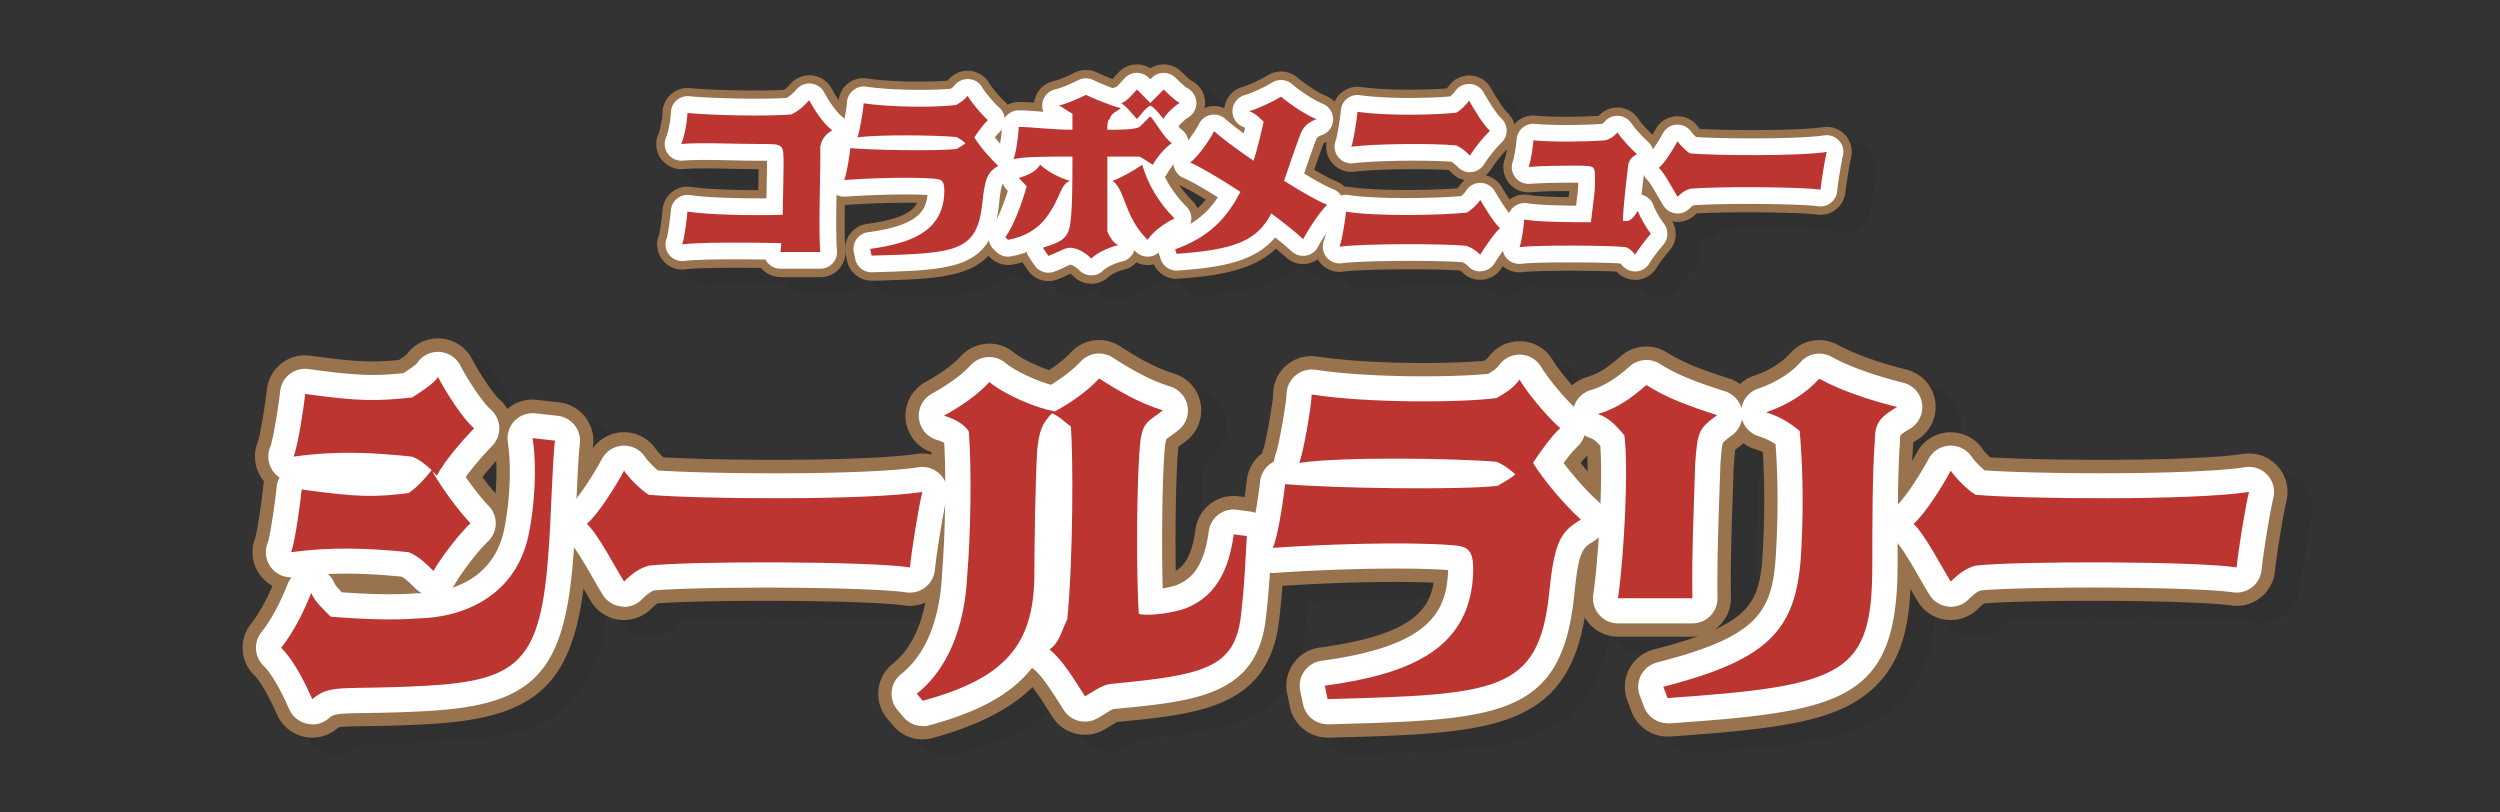
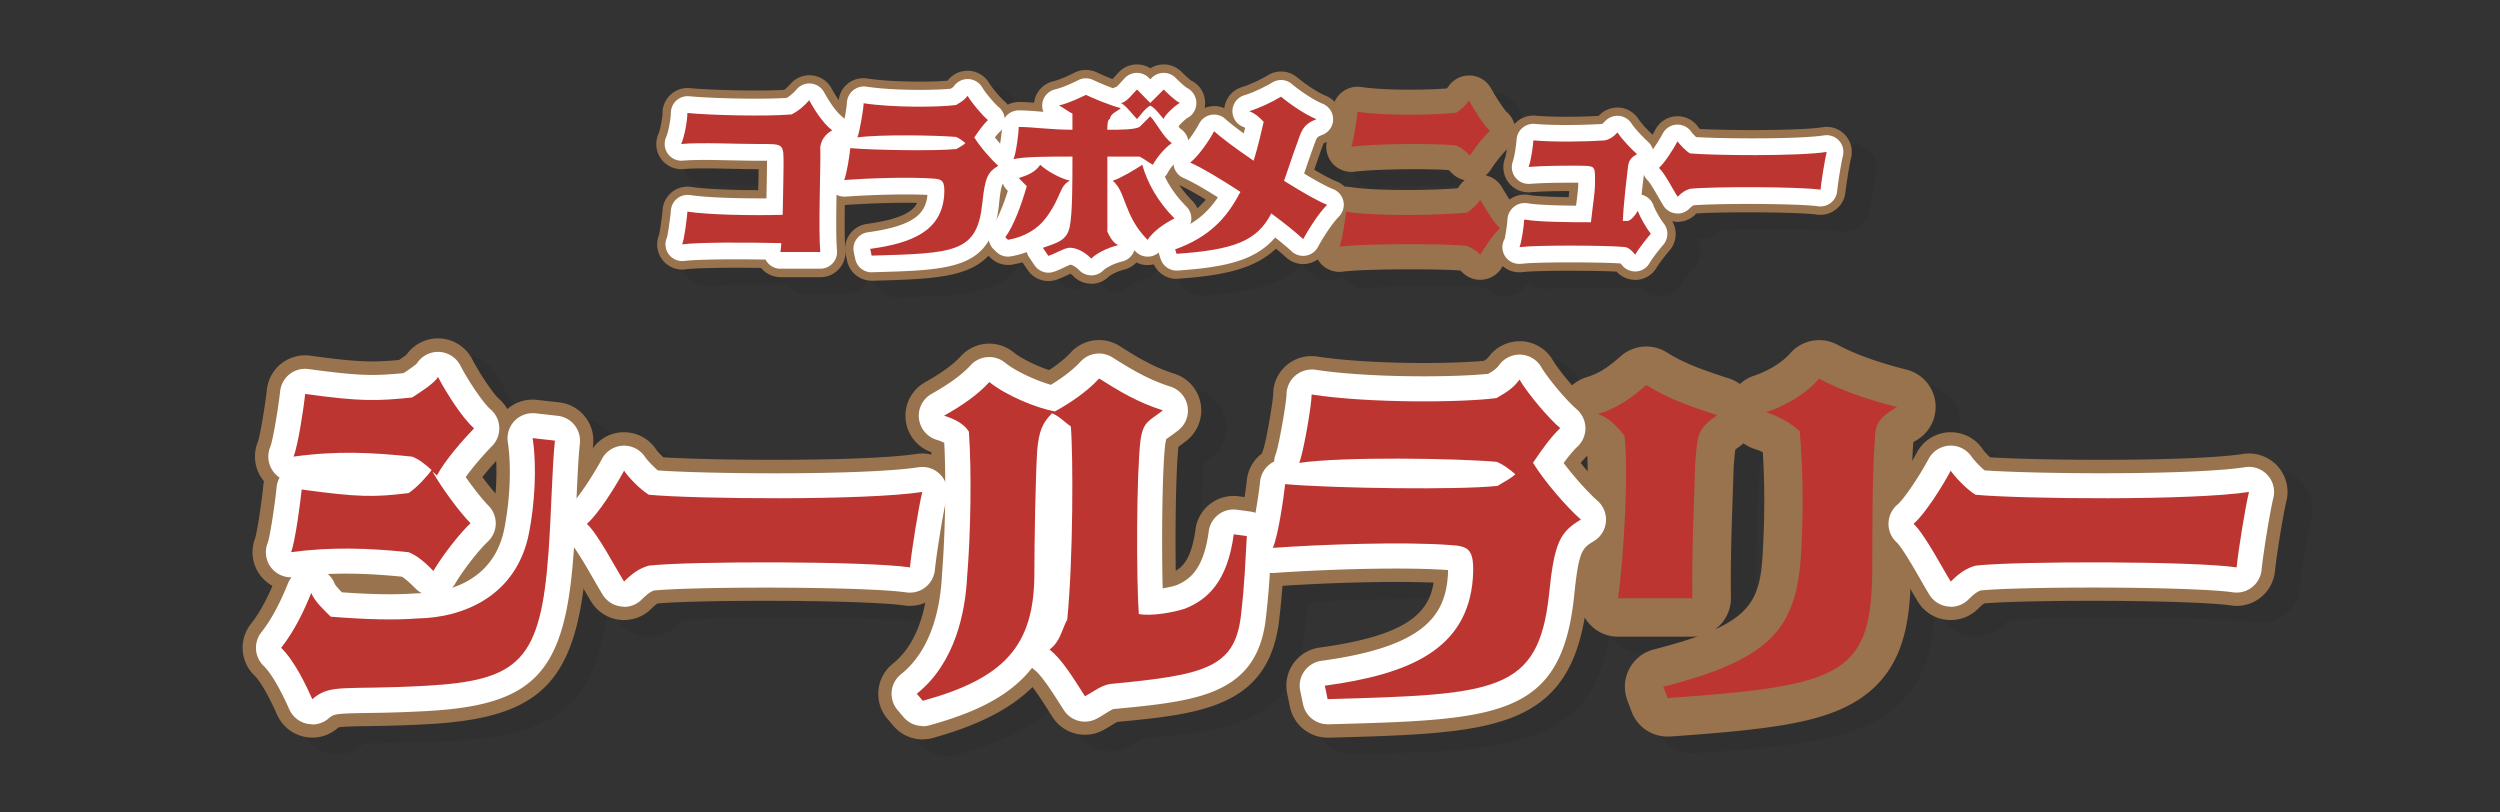
<svg xmlns="http://www.w3.org/2000/svg" viewBox="0 0 400 130">
  <rect x="0" y="0" width="400" height="130" fill="#333333" stroke="none" />
  <defs>
    <clipPath id="clippath">
      <rect width="400" height="130" fill="none" stroke-width="0" />
    </clipPath>
    <style>.cls-1{fill:#bd3531}.cls-1,.cls-2,.cls-4,.cls-5{stroke-width:0}.cls-2{fill:#231815}.cls-7{mix-blend-mode:multiply;opacity:.1}.cls-4{fill:#fff}.cls-5{fill:#99734d}</style>
  </defs>
  <g style="isolation:isolate">
    <g id="Layer_2" data-name="Layer 2">
      <g id="_デザイン" data-name="デザイン">
        <g clip-path="url(#clippath)">
          <g>
            <g>
              <g class="cls-7">
                <path class="cls-2" d="M128.89 47.02c-1.2 0-2.34-.54-3.11-1.47-1.29-.02-2.6-.03-3.86-.03-3.99 0-7.06.09-8.21.25-.18.02-.36.04-.54.04-1.25 0-2.44-.58-3.2-1.59a4.008 4.008 0 01-.54-3.88c.2-.71.54-3.29.59-4.06a4.006 4.006 0 014-3.74c.2 0 .4.02.61.05 2.08.32 6.18.51 10.7.52v-.18c.03-1.33.05-2.47.06-3.18h-.03c-1.17 0-2.56-.03-4.01-.06-1.52-.03-3.1-.07-4.56-.07s-2.59.04-3.39.11c-.12.01-.25.02-.37.02a4.013 4.013 0 01-3.67-5.64c.28-.64.65-2.61.65-3.33 0-1.13.48-2.21 1.31-2.97.74-.68 1.71-1.05 2.71-1.05.12 0 .25 0 .37.02 2.44.23 6.77.38 10.53.38 1.79 0 3.34-.03 4.54-.1.34-.25.68-.57 1.03-.97.77-.88 1.87-1.37 3.02-1.37.14 0 .28 0 .42.02 1.3.14 2.45.9 3.09 2.04 1.25 2.25 2.12 3.2 2.63 3.59 1.07.83 1.65 2.14 1.54 3.49a4.01 4.01 0 01-1.9 3.11c0 1.19-.02 2.93-.06 4.89-.07 3.67-.16 8.71.03 10.78.11 1.13-.27 2.24-1.03 3.08-.76.84-1.84 1.31-2.97 1.31h-6.38z" />
                <path class="cls-2" d="M143.47 47.59c-1.89 0-3.54-1.33-3.93-3.19l-.23-1.08c-.23-1.09 0-2.23.65-3.14s1.64-1.52 2.74-1.67c5.68-.77 7.45-2.09 8.05-3.37-.55-.01-1.14-.02-1.78-.02-3.58 0-7.41.19-9.6.35-.1 0-.2.01-.29.01-1.33 0-2.59-.66-3.34-1.78a4.001 4.001 0 01-.33-3.86c.21-.66.57-2.92.67-3.87.1-1.05.6-1.96 1.33-2.6.01-.04.03-.08.04-.12.22-.72.7-3.47.73-4.12 0-1.17.51-2.25 1.4-3.01.72-.62 1.64-.93 2.57-.93.22 0 .43.02.65.05 2.07.32 5.12.5 8.36.5 1.96 0 3.47-.07 4.46-.15.76-1 1.95-1.59 3.2-1.59h.2c1.34.07 2.56.8 3.25 1.96.48.8 1.84 2.39 2.4 2.87.88.75 1.4 1.84 1.43 2.99a4.04 4.04 0 01-1.15 2.89c.53.61 1.05 1.15 1.42 1.48.96.84 1.47 2.1 1.36 3.38a4.038 4.038 0 01-1.92 3.09c-.08.05-.15.09-.19.12-.09.29-.25 1.03-.44 2.85-1.24 11.42-8.04 11.6-21.6 11.97h-.11z" />
-                 <path class="cls-2" d="M178.59 48.07c-1.07 0-2.1-.44-2.85-1.21-.18-.18-.34-.31-.46-.39-.11.05-.22.1-.31.15-.54.25-1.21.57-1.94.82a4.01 4.01 0 01-4.6-1.56l-.83-1.23c-.54.15-1.09.28-1.65.37-.22.04-.44.05-.65.05-1.06 0-2.08-.42-2.84-1.17l-.43-.42a4.022 4.022 0 01-.37-5.26c.52-.69 1.31-2.34 2.11-4.69-.59-.82-.86-1.84-.73-2.85a4.022 4.022 0 01-.55-4.12c.21-.7.5-2.94.52-3.56.04-2.19 1.83-4 4.02-4 .76 0 1.58.05 2.44.11.2-1.66 1.4-3.02 3.03-3.42 1.22-.3 2.56-.95 3.35-1.34l.16-.08c.55-.27 1.15-.4 1.75-.4s1.23.14 1.8.42c.41.2 1.41.64 2.45 1.04.17-.18.36-.39.48-.52.28-.32.53-.58.69-.74a4.01 4.01 0 014.88-.46 4.021 4.021 0 014.98.55c1.09 1.09 1.51 1.38 1.61 1.44 1.36.68 2.18 2.05 2.18 3.57 0 1.48-.85 2.82-2.15 3.52-.06.04-.14.1-.22.18a4.022 4.022 0 01-.71 6.05c-.61.41-1.49 1.54-1.71 1.97-.03.06-.07.12-.1.19.74 1.32 1.69 2.58 2.83 3.72.92.92 1.33 2.22 1.12 3.5a4.016 4.016 0 01-2.19 2.95c-1.34.66-2.4 1.53-2.71 2.02a3.99 3.99 0 01-2.96 1.8c-.14.01-.27.02-.41.02-.62 0-1.23-.14-1.78-.42-.52.55-1.2.96-1.97 1.15-1.2.29-2.19.87-2.43 1.1a4.01 4.01 0 01-2.84 1.17h-.02z" />
                <path class="cls-2" d="M192.26 47.3c-1.73 0-3.29-1.12-3.82-2.79l-.23-.71c-.66-2.06.43-4.27 2.47-5 2.71-.97 4.67-2.26 6.25-4.18-1.75-1.07-3.17-1.85-4.07-2.24a4.047 4.047 0 01-2.4-3.18c-.18-1.41.4-2.81 1.52-3.68.6-.46 1.98-2.27 2.74-3.72.58-1.1 1.64-1.88 2.88-2.09.23-.04.45-.06.68-.06.56 0 1.11.12 1.62.34a4.024 4.024 0 012.87-3.39c1.06-.31 2.88-1.14 4.14-1.9.64-.39 1.36-.58 2.07-.58.92 0 1.84.32 2.58.94 1.22 1.03 3.32 2.44 4.56 2.94 1.54.61 2.55 2.11 2.53 3.77a4.003 4.003 0 01-2.6 3.72c-.11.04-.19.08-.25.1-.01.03-.03.08-.05.13-.25.64-.78 2.12-1.46 4.12 1.77 1.04 2.93 1.62 3.46 1.82 1.27.48 2.22 1.56 2.51 2.89.29 1.33-.1 2.71-1.05 3.68-1.08 1.1-2.49 3.33-3.15 4.57a3.985 3.985 0 01-2.88 2.07c-.22.04-.45.06-.67.06-1 0-1.98-.38-2.73-1.07-.44-.41-1-.89-1.62-1.4-3.46 3.29-8.49 4.31-15.63 4.81h-.28z" />
                <path class="cls-2" d="M240.85 47.44c-1.06 0-2.08-.42-2.84-1.18-.16-.15-.26-.25-.36-.31-1.63-.12-4.66-.19-8.05-.19-4.78 0-9.1.15-10.74.37-.18.02-.36.04-.53.04-1.26 0-2.46-.59-3.22-1.62a4.01 4.01 0 01-.48-3.95c.24-.74.69-3.55.74-4.29.07-1.13.61-2.18 1.5-2.89.72-.57 1.61-.88 2.51-.88.21 0 .42.02.63.05 1.93.31 5.12.48 9 .48 3.3 0 6.29-.12 8.21-.27.07-.07.13-.14.18-.19.26-.43.59-.81.97-1.11-.75-.16-1.45-.53-2-1.09-.24-.24-.43-.41-.57-.53-1.35-.09-3.31-.14-5.48-.14-3.86 0-7.71.16-9.59.4-.17.02-.34.03-.5.03-1.24 0-2.42-.57-3.18-1.57a4.042 4.042 0 01-.57-3.88c.22-.74.69-3.67.74-4.4a4.04 4.04 0 011.47-2.86c.72-.59 1.62-.91 2.54-.91.18 0 .37.01.55.04 1.98.28 4.66.43 7.74.43 2.47 0 4.57-.09 5.98-.2.11-.11.2-.22.26-.3a3.982 3.982 0 013.33-1.77h.17c1.4.06 2.66.85 3.34 2.08.91 1.64 2.08 3.36 2.48 3.75.87.74 1.36 1.8 1.38 2.94.03 1.14-.45 2.22-1.28 3-.74.7-1.93 2.18-2.55 3.17-.25.4-.56.75-.93 1.03 1.07.23 2.02.89 2.6 1.86l.13.21c.42.7 1.7 2.84 2.24 3.36.87.75 1.37 1.82 1.39 2.97s-.47 2.24-1.32 3.02c-.31.29-1.23 1.43-2.48 3.42a4.012 4.012 0 01-2.95 1.85c-.15.02-.3.02-.45.02z" />
                <path class="cls-2" d="M265.64 47.44c-1.13 0-2.21-.48-2.97-1.31-1.44-.08-4.12-.14-7.4-.14-4.32 0-6.78.11-7.57.21-.16.02-.32.03-.48.03h-.14c-1.77 0-3.33-1.16-3.84-2.85-.3-1-.2-2.05.24-2.94.15-.74.36-2.15.38-2.59 0-.79.23-1.51.67-2.17l.06-.08c.75-1.12 2-1.79 3.34-1.79.22 0 .53.02.75.06 1.33.23 4.01.31 6.32.35.04-.34.08-.68.11-.98-2.11 0-4.14.03-6.23.19-.1 0-.21.01-.31.01-1.26 0-2.45-.59-3.21-1.6a4.03 4.03 0 01-.55-3.82c.18-.49.46-2.23.52-3.13.08-1.08.58-2.08 1.41-2.77.73-.62 1.65-.96 2.6-.96.12 0 .24 0 .36.02 1.26.11 2.96.17 4.92.17 1.76 0 3.61-.05 5.19-.14.76-.85 1.85-1.33 2.98-1.33h.28c1.26.09 2.4.76 3.09 1.82.42.64 1.4 1.72 2.49 2.74.94.88 1.41 2.16 1.24 3.44a3.997 3.997 0 01-1.51 2.66c-.01.1-.02.2-.04.31-.07.6-.16 1.34-.25 2.14.8.47 1.42 1.21 1.74 2.12.19.53.92 1.84 1.45 2.52a4.026 4.026 0 01-.13 5.11c-.58.66-1.69 2.09-2.04 2.7a4.014 4.014 0 01-3.19 2.01c-.1 0-.2.01-.29.01z" />
                <path class="cls-2" d="M272.42 38.18c-.15 0-.3 0-.45-.03-1.22-.14-2.3-.82-2.95-1.86-.21-.34-.48-.8-.77-1.3-.41-.71-1.25-2.18-1.6-2.57-.84-.78-1.27-1.86-1.24-3.01.03-1.15.58-2.2 1.45-2.94.33-.33 1.36-1.83 2.02-3.07a4.023 4.023 0 013.35-2.12h.2c1.34 0 2.59.67 3.34 1.79.04.05.12.14.21.24 1.83.1 4.92.18 8.47.18 5.18 0 9.38-.17 11.21-.46a3.993 3.993 0 013.58 1.26c.91.99 1.26 2.38.93 3.68-.23.93-.76 4.19-.89 5.46a4.027 4.027 0 01-4.59 3.58c-1.43-.21-5.95-.36-10.99-.36-3.99 0-6.86.09-8.26.18-.05.04-.11.1-.18.17-.76.76-1.78 1.18-2.84 1.18zM128.89 45.68a2.683 2.683 0 01-2.39-1.47c-1.52-.02-3.09-.04-4.58-.04-4.11 0-7.17.1-8.4.26-.12.02-.24.02-.36.02-.83 0-1.62-.39-2.13-1.06a2.67 2.67 0 01-.32-2.68c.19-.57.57-3.44.64-4.35.05-.75.41-1.44 1-1.91a2.707 2.707 0 012.08-.56c2.15.33 6.34.53 10.95.53h1.26l.03-1.48c.03-1.71.06-3.11.06-3.68v-.86h-1.37c-1.16 0-2.54-.03-3.98-.06-1.53-.03-3.12-.07-4.59-.07s-2.68.04-3.51.11c-.08 0-.17.01-.25.01-.86 0-1.67-.41-2.17-1.12a2.68 2.68 0 01-.27-2.65c.39-.88.76-3.06.76-3.87 0-.75.32-1.47.87-1.98a2.694 2.694 0 012.05-.69c2.47.23 6.85.39 10.65.39 2 0 3.71-.04 4.98-.13.55-.34 1.07-.79 1.6-1.4.51-.58 1.25-.91 2.01-.91.09 0 .19 0 .28.02.87.09 1.63.6 2.06 1.36 1.09 1.97 2.1 3.31 2.98 4 .71.55 1.1 1.43 1.03 2.33-.07.9-.59 1.7-1.38 2.14-.36.2-.48.38-.54.64.02 1.15-.01 3.08-.05 5.3-.07 3.91-.16 8.78.04 10.93a2.673 2.673 0 01-2.67 2.92h-6.38z" />
                <path class="cls-2" d="M143.47 46.25c-1.26 0-2.36-.88-2.62-2.13l-.23-1.08a2.67 2.67 0 012.26-3.2c7.48-1.02 9.24-3.04 9.52-5.97-.97-.05-2.11-.08-3.43-.08-3.62 0-7.49.19-9.7.35h-.2c-.89 0-1.73-.44-2.22-1.19-.54-.8-.6-1.83-.17-2.69.19-.5.61-3.06.72-4.17.08-.83.53-1.53 1.17-1.96.03-.16.08-.32.14-.47.23-.65.78-3.83.8-4.49.02-.77.38-1.52.97-2.01.49-.41 1.11-.65 1.74-.65.12 0 .25 0 .38.03 2.14.33 5.26.52 8.57.52 1.94 0 3.76-.07 4.94-.18.33-.2.43-.29.57-.47.51-.68 1.31-1.08 2.15-1.08h.14a2.7 2.7 0 012.17 1.3c.57.96 2.02 2.64 2.68 3.2.59.5.94 1.23.95 2 .01.77-.3 1.51-.88 2.03-.16.14-.4.42-.7.8.78.98 1.69 1.98 2.3 2.52.64.56.98 1.4.9 2.25a2.67 2.67 0 01-1.28 2.06c-.71.43-.93.56-1.27 3.98-1.11 10.24-7.12 10.41-20.3 10.77h-.07z" />
                <path class="cls-2" d="M178.6 46.73c-.72 0-1.4-.29-1.9-.8-.67-.69-1.21-.86-1.42-.91-.22.08-.61.26-.88.39-.53.25-1.13.54-1.79.76-.28.09-.56.14-.85.14-.87 0-1.71-.43-2.22-1.18l-.88-1.3c-.17-.25-.29-.53-.37-.82-.81.31-1.67.54-2.56.69-.15.02-.29.04-.44.04-.7 0-1.39-.28-1.89-.78l-.43-.42a2.681 2.681 0 01-.25-3.51c.76-1.01 1.72-3.21 2.55-5.81l-.17-.17c-.65-.66-.91-1.6-.69-2.5.02-.1.05-.19.08-.28a2.7 2.7 0 01-.73-3.29c.2-.54.57-3.28.57-3.96 0-1.48 1.2-2.68 2.68-2.68 1.06 0 2.26.09 3.53.2l.41.03c-.16-.4-.22-.83-.17-1.28.12-1.12.93-2.03 2.02-2.3 1.36-.33 2.77-1.02 3.62-1.43l.16-.08c.37-.18.77-.27 1.17-.27s.82.09 1.2.28c.52.26 1.86.83 3.13 1.31.18-.1.37-.17.57-.22.25-.23.65-.67.83-.87.25-.28.46-.51.61-.65a2.682 2.682 0 013.72.06l.25.25.25-.25c.52-.52 1.21-.78 1.89-.78s1.37.26 1.89.78c1.33 1.33 1.81 1.61 1.89 1.65.88.47 1.46 1.41 1.45 2.41-.01 1-.56 1.93-1.45 2.38-.27.16-.99.82-1.3 1.2-.03.07-.06.14-.09.2.15.18.28.32.39.39.73.5 1.19 1.35 1.19 2.24 0 .89-.42 1.73-1.15 2.23-.81.54-1.83 1.84-2.15 2.46-.13.25-.29.48-.49.67.84 1.72 2.02 3.35 3.46 4.79.61.61.89 1.48.75 2.33s-.69 1.58-1.46 1.97c-1.43.7-2.73 1.7-3.25 2.49-.44.68-1.17 1.12-1.97 1.2-.09 0-.18.01-.27.01-.71 0-1.4-.28-1.9-.79l-.23-.23a2.7 2.7 0 01-1.94 1.79c-1.47.36-2.67 1.06-3.05 1.45-.5.5-1.18.78-1.89.78h-.01z" />
                <path class="cls-2" d="M192.26 45.96c-1.16 0-2.19-.75-2.55-1.86l-.23-.71c-.44-1.37.29-2.85 1.65-3.34 3.51-1.26 5.87-3 7.74-5.81-2.38-1.5-4.32-2.59-5.49-3.09a2.673 2.673 0 01-1.6-2.12c-.12-.94.26-1.87 1.01-2.45.81-.63 2.29-2.61 3.1-4.15.39-.74 1.1-1.25 1.92-1.39a2.686 2.686 0 012.27.67c.58.54 1.6 1.34 2.93 2.31.07-.31.15-.61.22-.9-.09-.05-.19-.1-.29-.14a2.695 2.695 0 01-1.74-2.61c.04-1.15.82-2.15 1.93-2.47 1.17-.34 3.09-1.22 4.46-2.04.43-.26.91-.39 1.38-.39.62 0 1.23.21 1.72.63 1.33 1.12 3.54 2.61 4.93 3.16a2.68 2.68 0 011.69 2.51c0 1.11-.7 2.09-1.73 2.48-.81.31-.85.41-1.08 1-.3.75-.97 2.66-1.83 5.19 2.38 1.44 3.91 2.22 4.61 2.48.85.32 1.48 1.04 1.67 1.93.2.88-.07 1.81-.7 2.46-1.24 1.26-2.72 3.66-3.37 4.88a2.69 2.69 0 01-1.92 1.38 2.686 2.686 0 01-2.27-.67c-.68-.63-1.61-1.41-2.65-2.23-3.19 3.71-8.04 4.76-15.61 5.29h-.19z" />
                <path class="cls-2" d="M240.85 46.11c-.71 0-1.39-.28-1.89-.79-.37-.37-.62-.54-.93-.68-1.6-.13-4.82-.22-8.42-.22-4.91 0-9.19.15-10.92.38-.12.02-.24.02-.35.02-.84 0-1.64-.4-2.15-1.08a2.68 2.68 0 01-.29-2.7c.24-.63.76-3.79.81-4.67.05-.75.41-1.45 1-1.93a2.7 2.7 0 012.09-.56c1.99.32 5.26.49 9.21.49 3.18 0 6.57-.12 8.77-.31.28-.23.6-.54.73-.73a2.69 2.69 0 012.25-1.39h.1c.94 0 1.81.49 2.3 1.3l.13.21c.47.78 1.88 3.14 2.49 3.66.58.5.92 1.22.94 1.99.01.77-.3 1.5-.87 2.02-.55.5-1.64 1.99-2.71 3.7-.43.69-1.16 1.15-1.97 1.24-.1.01-.2.02-.3.02zm-1.64-15.87c-.71 0-1.39-.28-1.89-.79-.42-.42-.75-.7-1.05-.89-1.39-.11-3.51-.17-5.95-.17-3.97 0-7.8.16-9.76.41a2.652 2.652 0 01-2.45-1.03c-.58-.75-.71-1.76-.36-2.64.23-.66.75-3.89.8-4.74.05-.74.4-1.44.98-1.91.48-.39 1.08-.6 1.69-.6.12 0 .25 0 .37.03 2.58.36 5.73.44 7.92.44 2.8 0 5.13-.12 6.55-.24.29-.26.64-.62.77-.82.5-.74 1.34-1.18 2.22-1.18h.12c.93.04 1.78.55 2.23 1.36 1.05 1.89 2.32 3.71 2.75 4.08a2.678 2.678 0 01.09 3.98c-.82.78-2.09 2.35-2.76 3.43-.43.69-1.16 1.15-1.97 1.25-.1.01-.2.02-.3.02z" />
                <path class="cls-2" d="M265.64 46.1c-.82 0-1.6-.37-2.11-1.02-.09-.11-.16-.19-.21-.25-1.41-.11-4.64-.18-8.05-.18-3.66 0-6.62.08-7.73.22-.11.01-.21.02-.32.02h-.14a2.67 2.67 0 01-2.56-1.9c-.22-.73-.12-1.49.25-2.12.16-.71.42-2.49.43-2.97.01-.51.17-1.05.45-1.47l.06-.08a2.69 2.69 0 012.23-1.19c.15 0 .38.01.53.04 1.6.27 4.8.35 7.72.38 0-.03 0-.06.01-.09.17-1.34.34-2.6.34-3.43v-.16h-.3c-2.54 0-4.94 0-7.45.19h-.2c-.84 0-1.63-.39-2.14-1.07a2.68 2.68 0 01-.37-2.55c.25-.67.53-2.56.6-3.5.05-.72.39-1.38.94-1.85a2.7 2.7 0 011.97-.63c1.3.12 3.05.18 5.04.18s4.01-.06 5.7-.17c.09-.04.25-.15.45-.38.51-.59 1.25-.92 2.02-.92h.19c.84.06 1.6.51 2.06 1.21.57.88 1.77 2.12 2.7 2.99.63.59.94 1.44.83 2.29s-.62 1.6-1.37 2.01c-.02.01-.04.02-.07.04-.03.23-.06.56-.11.93-.1.85-.23 1.96-.36 3.15.88.21 1.61.85 1.91 1.72.25.72 1.07 2.15 1.65 2.89.79 1.01.75 2.44-.09 3.41-.62.71-1.78 2.2-2.19 2.92-.44.77-1.24 1.28-2.13 1.34h-.2z" />
                <path class="cls-2" d="M272.42 36.84c-.1 0-.2 0-.3-.02-.81-.09-1.54-.55-1.97-1.24-.2-.33-.46-.77-.74-1.26-.46-.79-1.4-2.44-1.8-2.82a2.73 2.73 0 01-.82-2.03c.03-.75.35-1.48.93-1.97.4-.34 1.56-2.01 2.34-3.47.44-.83 1.29-1.37 2.23-1.41h.13c.89 0 1.73.45 2.23 1.19.13.19.45.54.74.8 1.95.13 5.47.21 9.05.21 5.25 0 9.52-.18 11.42-.48a2.69 2.69 0 012.39.84c.61.66.84 1.58.62 2.46-.25.99-.79 4.31-.92 5.65-.07.73-.44 1.4-1.02 1.85-.47.37-1.05.57-1.65.57-.13 0-.26 0-.39-.03-1.52-.22-6.01-.37-11.19-.37-3.84 0-7.26.09-8.73.22-.13.06-.32.2-.66.53-.5.51-1.19.79-1.89.79z" />
                <g>
                  <path class="cls-2" d="M135.27 26.37c.08 2.83-.34 13.01 0 16.63h-6.38c.08-.43.08-.85.14-1.42-5.53-.14-13.37-.14-15.87.2.37-.85.79-4.39.85-5.24 3.34.51 10.2.65 15.24.51.06-3.32.14-6.8.14-7.79 0-3.68.14-3.54-4.05-3.54-3.6 0-9.27-.28-12.33 0 .57-1.28.99-3.83.99-4.96 3.97.37 12.55.57 16.66.23 1.13-.57 2.04-1.36 2.83-2.27.71 1.28 2.04 3.54 3.68 4.82-1.13.62-1.79 1.56-1.93 2.83zM163.73 29.2c-1.64.99-2.12 1.76-2.55 6.01-.85 7.85-4.25 7.99-17.71 8.36l-.23-1.08c6.66-.91 11.42-2.83 11.84-8.61.14-2.27-.28-2.55-1.79-2.64-3.68-.28-10.34-.06-14.22.23.42-.85.91-4.25.99-5.1 3.88.34 13.88.48 17 .14.42-.28 1.05-.57 1.42-.93-.51-.42-.94-.76-1.5-.99-3.26-.28-12.33-.42-15.78.08.34-.85.99-4.62.99-5.47 4.59.71 12.04.65 14.79.28.71-.43 1.27-.71 1.84-1.47.71 1.19 2.35 3.12 3.26 3.88-.62.57-1.47 1.7-2.18 2.78.91 1.47 2.69 3.54 3.83 4.53zM171.31 37.62c-1.28 1.7-3.43 3-6.01 3.43l-.43-.42c1.3-1.73 2.58-5.16 3.43-8.16l-1.27-1.3c1.27-.42 2.58-.85 3.43-2.12.85.85 3 2.12 4.73 2.55-1.73.88-1.3 2.58-3.88 6.04zm20.2-12.04c-1.3.88-2.58 2.58-3.03 3.46-.85-.45-1.27-.88-2.12-1.3h-5.16v12.01c.43.88.85 1.73 1.73 2.15-1.73.42-3.46 1.3-4.31 2.15-1.28-1.3-2.58-1.73-3.43-1.73s-2.15.88-3.43 1.3l-.88-1.3c2.58-.85 3.88-1.28 4.31-3.43.42-2.15.42-6.86.42-11.16-3.85 0-7.74 0-9.44.42.42-.85.85-4.28.85-5.16 2.15 0 5.16.45 8.59.45v-2.58c-.85-.42-1.3-.88-2.15-1.3 1.73-.43 3.43-1.28 4.31-1.7.85.42 3.85 1.7 5.58 2.12-.43.45-1.73.88-1.73 1.73-.43 0-.43 1.28-.43 1.73 2.15 0 4.28 0 5.16-.45l1.7-1.7c.88.85 2.15 3.43 3.46 4.28zm-4.73 3.46c.85 3 2.58 6.01 5.16 8.59-1.73.85-3.46 2.12-4.31 3.43-3.85-3.88-3.43-7.74-5.58-9.46 1.3-.42 3.43-1.7 4.73-2.55zm6.01-9.89c-.85.43-2.58 2.15-2.58 2.58-.42-.42-1.27-1.73-2.15-2.15-.85.42-1.7 1.73-2.12 2.15-.45-.42-1.73-2.15-2.58-2.58.85 0 2.12-1.73 2.58-2.15.42.42 1.27 1.3 2.12 2.15.88-.85 1.73-1.73 2.15-2.15.43.42 1.73 1.73 2.58 2.15zM212.52 40.93c-1.13-1.05-2.98-2.55-5.1-4.11-2.27 4.34-5.75 5.81-15.16 6.46l-.23-.71c5.38-1.93 8.22-4.96 10.29-8.93.06-.06.14-.14.14-.28-3.12-2.04-6.18-3.88-8.02-4.67 1.28-.99 2.98-3.4 3.83-5.02 1.13 1.05 3.54 2.83 6.32 4.73.71-2.27 1.19-4.45 1.62-6.23-.48-.48-1.19-1.28-2.32-1.7 1.47-.42 3.6-1.42 5.1-2.32 1.42 1.19 3.88 2.89 5.67 3.6-1.5.57-2.12 1.22-2.64 2.55-.42 1.08-1.47 4.11-2.55 7.31 2.92 1.84 5.53 3.32 6.89 3.83-1.5 1.53-3.12 4.17-3.83 5.5zM218.32 42.15c.42-.93.99-4.67 1.05-5.61 4.96.79 15.3.57 19.35.14.71-.4 1.84-1.47 2.12-2.04.77 1.28 2.18 3.68 3.17 4.53-.99.91-2.41 3.03-3.17 4.25-.79-.79-1.42-1.13-2.21-1.42-3.54-.37-16.49-.37-20.32.14zm1.9-16.01c.37-.91.93-4.67.99-5.58 5.04.71 12.75.48 15.81.14.76-.42 1.7-1.42 2.04-1.93.71 1.28 2.35 3.97 3.34 4.82-.99.93-2.41 2.69-3.2 3.97-.76-.76-1.42-1.28-2.18-1.62-3.63-.37-12.98-.28-16.8.2zM268.13 40.08c-.57.65-1.93 2.35-2.49 3.34-.62-.79-1.13-1.13-1.62-1.22-2.49-.28-13.97-.34-16.8 0h-.14l.08-.06c.28-.65.71-3.54.71-4.25l.06-.08h.09c2.18.37 6.66.42 10.54.42.23-2.24.65-4.65.65-6.21v-.57c0-1.08 0-1.64-.28-1.93-.23-.34-1.42-.34-2.69-.34-2.55 0-5.04 0-7.65.2.42-1.13.71-3.46.76-4.25 3.12.28 8.08.23 11.42 0 .76-.14 1.47-.62 2.04-1.28.79 1.22 2.27 2.69 3.12 3.49-.62.34-1.27.76-1.42 1.84-.14 1.33-.71 5.58-.85 8.84h.79c.48-.08 1.19-.85 1.61-1.62.37 1.05 1.36 2.75 2.07 3.66zM272.42 34.16c-.71-1.13-2.07-3.77-2.98-4.62.91-.76 2.32-3.03 2.98-4.25.34.51 1.28 1.5 1.98 1.93 3.6.34 17.34.48 21.88-.23-.28 1.13-.85 4.62-.99 6.04-3.46-.51-17.62-.51-20.88-.14-.71.2-1.28.57-1.98 1.28z" />
                </g>
              </g>
              <g>
                <g>
                  <path class="cls-5" d="M124.88 44.34c-1.2 0-2.34-.54-3.11-1.47-1.29-.02-2.6-.03-3.86-.03-3.99 0-7.06.09-8.21.25-.18.02-.36.04-.54.04-1.25 0-2.44-.58-3.2-1.59a4.008 4.008 0 01-.54-3.88c.2-.71.54-3.29.59-4.06a4.006 4.006 0 014-3.74c.2 0 .4.02.61.05 2.08.32 6.18.51 10.7.52v-.18c.03-1.33.05-2.47.06-3.18h-.03c-1.17 0-2.56-.03-4.01-.06-1.52-.03-3.1-.07-4.56-.07s-2.59.04-3.39.11c-.12.01-.25.02-.37.02a4.013 4.013 0 01-3.67-5.64c.28-.64.65-2.61.65-3.33 0-1.13.48-2.21 1.31-2.97.74-.68 1.71-1.05 2.71-1.05.12 0 .25 0 .37.02 2.44.23 6.77.38 10.53.38 1.79 0 3.34-.03 4.54-.1.34-.25.68-.57 1.03-.97.77-.88 1.87-1.37 3.02-1.37.14 0 .28 0 .42.02 1.3.14 2.45.9 3.09 2.04 1.25 2.25 2.12 3.2 2.63 3.59 1.07.83 1.65 2.14 1.54 3.49a4.01 4.01 0 01-1.9 3.11c0 1.19-.02 2.93-.06 4.89-.07 3.67-.16 8.71.03 10.78.11 1.13-.27 2.24-1.03 3.08-.76.84-1.84 1.31-2.97 1.31h-6.38z" />
                  <path class="cls-5" d="M139.46 44.91c-1.89 0-3.54-1.33-3.93-3.19l-.23-1.08c-.23-1.09 0-2.23.65-3.14s1.64-1.52 2.74-1.67c5.68-.77 7.45-2.09 8.05-3.37-.55-.01-1.14-.02-1.78-.02-3.58 0-7.41.19-9.6.35-.1 0-.2.01-.29.01-1.33 0-2.59-.66-3.34-1.78a4.001 4.001 0 01-.33-3.86c.21-.66.57-2.92.67-3.87.1-1.05.6-1.96 1.33-2.6.01-.04.03-.08.04-.12.22-.72.7-3.47.73-4.12 0-1.17.51-2.25 1.4-3.01.72-.62 1.64-.93 2.57-.93.22 0 .43.02.65.05 2.07.32 5.12.5 8.36.5 1.96 0 3.47-.07 4.46-.15.76-1 1.95-1.59 3.2-1.59h.2c1.34.07 2.56.8 3.25 1.96.48.8 1.84 2.39 2.4 2.87.88.75 1.4 1.84 1.43 2.99a4.04 4.04 0 01-1.15 2.89c.53.61 1.05 1.15 1.42 1.48.96.84 1.47 2.1 1.36 3.38a4.038 4.038 0 01-1.92 3.09c-.08.05-.15.09-.19.12-.09.29-.25 1.03-.44 2.85-1.24 11.42-8.04 11.6-21.6 11.97h-.11z" />
                  <path class="cls-5" d="M174.58 45.39c-1.07 0-2.1-.44-2.85-1.21-.18-.18-.34-.31-.46-.39-.11.05-.22.1-.31.15-.54.25-1.21.57-1.94.82a4.01 4.01 0 01-4.6-1.56l-.83-1.23c-.54.15-1.09.28-1.65.37-.22.04-.44.05-.65.05-1.06 0-2.08-.42-2.84-1.17l-.43-.42a4.022 4.022 0 01-.37-5.26c.52-.69 1.31-2.34 2.11-4.69-.59-.82-.86-1.84-.73-2.85a4.022 4.022 0 01-.55-4.12c.21-.7.5-2.94.52-3.56.04-2.19 1.83-4 4.02-4 .76 0 1.58.05 2.44.11.2-1.66 1.4-3.02 3.03-3.42 1.22-.3 2.56-.95 3.35-1.34l.16-.08c.55-.27 1.15-.4 1.75-.4s1.23.14 1.8.42c.41.2 1.41.64 2.45 1.04.17-.18.36-.39.48-.52.28-.32.53-.58.69-.74a4.01 4.01 0 014.88-.46 4.021 4.021 0 014.98.55c1.09 1.09 1.51 1.38 1.61 1.44 1.36.68 2.18 2.05 2.18 3.57 0 1.48-.85 2.82-2.15 3.52-.06.04-.14.1-.22.18a4.022 4.022 0 01-.71 6.05c-.61.41-1.49 1.54-1.71 1.97-.03.06-.07.12-.1.19.74 1.32 1.69 2.58 2.83 3.72.92.92 1.33 2.22 1.12 3.5a4.016 4.016 0 01-2.19 2.95c-1.34.66-2.4 1.53-2.71 2.02a3.99 3.99 0 01-2.96 1.8c-.14.01-.27.02-.41.02-.62 0-1.23-.14-1.78-.42-.52.55-1.2.96-1.97 1.15-1.2.29-2.19.87-2.43 1.1a4.01 4.01 0 01-2.84 1.17h-.02z" />
                  <path class="cls-5" d="M188.25 44.62c-1.73 0-3.29-1.12-3.82-2.79l-.23-.71c-.66-2.06.43-4.27 2.47-5 2.71-.97 4.67-2.26 6.25-4.18-1.75-1.07-3.17-1.85-4.07-2.24a4.047 4.047 0 01-2.4-3.18c-.18-1.41.4-2.81 1.52-3.68.6-.46 1.98-2.27 2.74-3.72.58-1.1 1.64-1.88 2.88-2.09.23-.04.45-.06.68-.06.56 0 1.11.12 1.62.34a4.024 4.024 0 012.87-3.39c1.06-.31 2.88-1.14 4.14-1.9.64-.39 1.36-.58 2.07-.58.92 0 1.84.32 2.58.94 1.22 1.03 3.32 2.44 4.56 2.94 1.54.61 2.55 2.11 2.53 3.77a4.003 4.003 0 01-2.6 3.72c-.11.04-.19.08-.25.1-.01.03-.03.08-.05.13-.25.64-.78 2.12-1.46 4.12 1.77 1.04 2.93 1.62 3.46 1.82 1.27.48 2.22 1.56 2.51 2.89.29 1.33-.1 2.71-1.05 3.68-1.08 1.1-2.49 3.33-3.15 4.57a3.985 3.985 0 01-2.88 2.07c-.22.04-.45.06-.67.06-1 0-1.98-.38-2.73-1.07-.44-.41-1-.89-1.62-1.4-3.46 3.29-8.49 4.31-15.63 4.81h-.28z" />
                  <path class="cls-5" d="M236.83 44.77c-1.06 0-2.08-.42-2.84-1.18-.16-.15-.26-.25-.36-.31-1.63-.12-4.66-.19-8.05-.19-4.78 0-9.1.15-10.74.37-.18.02-.36.04-.53.04-1.26 0-2.46-.59-3.22-1.62a4.01 4.01 0 01-.48-3.95c.24-.74.69-3.55.74-4.29.07-1.13.61-2.18 1.5-2.89.72-.57 1.61-.88 2.51-.88.21 0 .42.02.63.05 1.93.31 5.12.48 9 .48 3.3 0 6.29-.12 8.21-.27.07-.07.13-.14.18-.19.26-.43.59-.81.97-1.11-.75-.16-1.45-.53-2-1.09-.24-.24-.43-.41-.57-.53-1.35-.09-3.31-.14-5.48-.14-3.86 0-7.71.16-9.59.4-.17.02-.34.03-.5.03-1.24 0-2.42-.57-3.18-1.57a4.042 4.042 0 01-.57-3.88c.22-.74.69-3.67.74-4.4a4.04 4.04 0 011.47-2.86c.72-.59 1.62-.91 2.54-.91.18 0 .37.01.55.04 1.98.28 4.66.43 7.74.43 2.47 0 4.57-.09 5.98-.2.11-.11.2-.22.26-.3a3.982 3.982 0 013.33-1.77h.17c1.4.06 2.66.85 3.34 2.08.91 1.64 2.08 3.36 2.48 3.75.87.74 1.36 1.8 1.38 2.94.03 1.14-.45 2.22-1.28 3-.74.7-1.93 2.18-2.55 3.17-.25.4-.56.75-.93 1.03 1.07.23 2.02.89 2.6 1.86l.13.21c.42.7 1.7 2.84 2.24 3.36.87.75 1.37 1.82 1.39 2.97s-.47 2.24-1.32 3.02c-.31.29-1.23 1.43-2.48 3.42a4.012 4.012 0 01-2.95 1.85c-.15.02-.3.02-.45.02z" />
                  <path class="cls-5" d="M261.62 44.77c-1.13 0-2.21-.48-2.97-1.31-1.44-.08-4.12-.14-7.4-.14-4.32 0-6.78.11-7.57.21-.16.02-.32.03-.48.03h-.14c-1.77 0-3.33-1.16-3.84-2.85-.3-1-.2-2.05.24-2.94.15-.74.36-2.15.38-2.59 0-.79.23-1.51.67-2.17l.06-.08c.75-1.12 2-1.79 3.34-1.79.22 0 .53.02.75.06 1.33.23 4.01.31 6.32.35.04-.34.08-.68.11-.98-2.11 0-4.14.03-6.23.19-.1 0-.21.01-.31.01-1.26 0-2.45-.59-3.21-1.6a4.03 4.03 0 01-.55-3.82c.18-.49.46-2.23.52-3.13.08-1.08.58-2.08 1.41-2.77.73-.62 1.65-.96 2.6-.96.12 0 .24 0 .36.02 1.26.11 2.96.17 4.92.17 1.76 0 3.61-.05 5.19-.14.76-.85 1.85-1.33 2.98-1.33h.28c1.26.09 2.4.76 3.09 1.82.42.64 1.4 1.72 2.49 2.74.94.88 1.41 2.16 1.24 3.44a3.997 3.997 0 01-1.51 2.66c-.01.1-.02.2-.04.31-.07.6-.16 1.34-.25 2.14.8.47 1.42 1.21 1.74 2.12.19.53.92 1.84 1.45 2.52a4.026 4.026 0 01-.13 5.11c-.58.66-1.69 2.09-2.04 2.7a4.014 4.014 0 01-3.19 2.01c-.1 0-.2.01-.29.01z" />
                  <path class="cls-5" d="M268.41 35.5c-.15 0-.3 0-.45-.03-1.22-.14-2.3-.82-2.95-1.86-.21-.34-.48-.8-.77-1.3-.41-.71-1.25-2.18-1.6-2.57-.84-.78-1.27-1.86-1.24-3.01.03-1.15.58-2.2 1.45-2.94.33-.33 1.36-1.83 2.02-3.07a4.023 4.023 0 013.35-2.12h.2c1.34 0 2.59.67 3.34 1.79.04.05.12.14.21.24 1.83.1 4.92.18 8.47.18 5.18 0 9.38-.17 11.21-.46a3.993 3.993 0 013.58 1.26c.91.99 1.26 2.38.93 3.68-.23.93-.76 4.19-.89 5.46a4.027 4.027 0 01-4.59 3.58c-1.43-.21-5.95-.36-10.99-.36-3.99 0-6.86.09-8.26.18-.05.04-.11.1-.18.17-.76.76-1.78 1.18-2.84 1.18z" />
                </g>
                <g>
                  <path class="cls-4" d="M124.88 43a2.683 2.683 0 01-2.39-1.47c-1.52-.02-3.09-.04-4.58-.04-4.11 0-7.17.1-8.4.26-.12.02-.24.02-.36.02-.83 0-1.62-.39-2.13-1.06a2.67 2.67 0 01-.32-2.68c.19-.57.57-3.44.64-4.35.05-.75.41-1.44 1-1.91a2.707 2.707 0 012.08-.56c2.15.33 6.34.53 10.95.53h1.26l.03-1.48c.03-1.71.06-3.11.06-3.68v-.86h-1.37c-1.16 0-2.54-.03-3.98-.06-1.53-.03-3.12-.07-4.59-.07s-2.68.04-3.51.11c-.08 0-.17.01-.25.01-.86 0-1.67-.41-2.17-1.12a2.68 2.68 0 01-.27-2.65c.39-.88.76-3.06.76-3.87 0-.75.32-1.47.87-1.98a2.694 2.694 0 012.05-.69c2.47.23 6.85.39 10.65.39 2 0 3.71-.04 4.98-.13.55-.34 1.07-.79 1.6-1.4.51-.58 1.25-.91 2.01-.91.09 0 .19 0 .28.02.87.09 1.63.6 2.06 1.36 1.09 1.97 2.1 3.31 2.98 4 .71.55 1.1 1.43 1.03 2.33-.07.9-.59 1.7-1.38 2.14-.36.2-.48.38-.54.64.02 1.15-.01 3.08-.05 5.3-.07 3.91-.16 8.78.04 10.93a2.673 2.673 0 01-2.67 2.92h-6.38z" />
                  <path class="cls-4" d="M139.46 43.57c-1.26 0-2.36-.88-2.62-2.13l-.23-1.08a2.67 2.67 0 012.26-3.2c7.48-1.02 9.24-3.04 9.52-5.97-.97-.05-2.11-.08-3.43-.08-3.62 0-7.49.19-9.7.35h-.2c-.89 0-1.73-.44-2.22-1.19-.54-.8-.6-1.83-.17-2.69.19-.5.61-3.06.72-4.17.08-.83.53-1.53 1.17-1.96.03-.16.08-.32.14-.47.23-.65.78-3.83.8-4.49.02-.77.38-1.52.97-2.01.49-.41 1.11-.65 1.74-.65.12 0 .25 0 .38.03 2.14.33 5.26.52 8.57.52 1.94 0 3.76-.07 4.94-.18.33-.2.43-.29.57-.47.51-.68 1.31-1.08 2.15-1.08h.14a2.7 2.7 0 012.17 1.3c.57.96 2.02 2.64 2.68 3.2.59.5.94 1.23.95 2 .01.77-.3 1.51-.88 2.03-.16.14-.4.42-.7.8.78.98 1.69 1.98 2.3 2.52.64.56.98 1.4.9 2.25a2.67 2.67 0 01-1.28 2.06c-.71.43-.93.56-1.27 3.98-1.11 10.24-7.12 10.41-20.3 10.77h-.07z" />
                  <path class="cls-4" d="M174.59 44.05c-.72 0-1.4-.29-1.9-.8-.67-.69-1.21-.86-1.42-.91-.22.08-.61.26-.88.39-.53.25-1.13.54-1.79.76-.28.09-.56.14-.85.14-.87 0-1.71-.43-2.22-1.18l-.88-1.3c-.17-.25-.29-.53-.37-.82-.81.31-1.67.54-2.56.69-.15.02-.29.04-.44.04-.7 0-1.39-.28-1.89-.78l-.43-.42a2.681 2.681 0 01-.25-3.51c.76-1.01 1.72-3.21 2.55-5.81l-.17-.17c-.65-.66-.91-1.6-.69-2.5.02-.1.05-.19.08-.28a2.7 2.7 0 01-.73-3.29c.2-.54.57-3.28.57-3.96 0-1.48 1.2-2.68 2.68-2.68 1.06 0 2.26.09 3.53.2l.41.03c-.16-.4-.22-.83-.17-1.28.12-1.12.93-2.03 2.02-2.3 1.36-.33 2.77-1.02 3.62-1.43l.16-.08c.37-.18.77-.27 1.17-.27s.82.09 1.2.28c.52.26 1.86.83 3.13 1.31.18-.1.37-.17.57-.22.25-.23.65-.67.83-.87.25-.28.46-.51.61-.65a2.682 2.682 0 013.72.06l.25.25.25-.25c.52-.52 1.21-.78 1.89-.78s1.37.26 1.89.78c1.33 1.33 1.81 1.61 1.89 1.65.88.47 1.46 1.41 1.45 2.41-.01 1-.56 1.93-1.45 2.38-.27.16-.99.82-1.3 1.2-.03.07-.06.14-.09.2.15.18.28.32.39.39.73.5 1.19 1.35 1.19 2.24 0 .89-.42 1.73-1.15 2.23-.81.54-1.83 1.84-2.15 2.46-.13.25-.29.48-.49.67.84 1.72 2.02 3.35 3.46 4.79.61.61.89 1.48.75 2.33s-.69 1.58-1.46 1.97c-1.43.7-2.73 1.7-3.25 2.49-.44.68-1.17 1.12-1.97 1.2-.09 0-.18.01-.27.01-.71 0-1.4-.28-1.9-.79l-.23-.23a2.7 2.7 0 01-1.94 1.79c-1.47.36-2.67 1.06-3.05 1.45-.5.5-1.18.78-1.89.78h-.01z" />
                  <path class="cls-4" d="M188.25 43.29c-1.16 0-2.19-.75-2.55-1.86l-.23-.71c-.44-1.37.29-2.85 1.65-3.34 3.51-1.26 5.87-3 7.74-5.81-2.38-1.5-4.32-2.59-5.49-3.09a2.673 2.673 0 01-1.6-2.12c-.12-.94.26-1.87 1.01-2.45.81-.63 2.29-2.61 3.1-4.15.39-.74 1.1-1.25 1.92-1.39a2.686 2.686 0 012.27.67c.58.54 1.6 1.34 2.93 2.31.07-.31.15-.61.22-.9-.09-.05-.19-.1-.29-.14a2.695 2.695 0 01-1.74-2.61c.04-1.15.82-2.15 1.93-2.47 1.17-.34 3.09-1.22 4.46-2.04.43-.26.91-.39 1.38-.39.62 0 1.23.21 1.72.63 1.33 1.12 3.54 2.61 4.93 3.16a2.68 2.68 0 011.69 2.51c0 1.11-.7 2.09-1.73 2.48-.81.31-.85.41-1.08 1-.3.75-.97 2.66-1.83 5.19 2.38 1.44 3.91 2.22 4.61 2.48.85.32 1.48 1.04 1.67 1.93.2.88-.07 1.81-.7 2.46-1.24 1.26-2.72 3.66-3.37 4.88a2.69 2.69 0 01-1.92 1.38 2.686 2.686 0 01-2.27-.67c-.68-.63-1.61-1.41-2.65-2.23-3.19 3.71-8.04 4.76-15.61 5.29h-.19z" />
-                   <path class="cls-4" d="M236.83 43.43c-.71 0-1.39-.28-1.89-.79-.37-.37-.62-.54-.93-.68-1.6-.13-4.82-.22-8.42-.22-4.91 0-9.19.15-10.92.38-.12.02-.24.02-.35.02-.84 0-1.64-.4-2.15-1.08a2.68 2.68 0 01-.29-2.7c.24-.63.76-3.79.81-4.67.05-.75.41-1.45 1-1.93a2.7 2.7 0 012.09-.56c1.99.32 5.26.49 9.21.49 3.18 0 6.57-.12 8.77-.31.28-.23.6-.54.73-.73a2.69 2.69 0 012.25-1.39h.1c.94 0 1.81.49 2.3 1.3l.13.21c.47.78 1.88 3.14 2.49 3.66.58.5.92 1.22.94 1.99.01.77-.3 1.5-.87 2.02-.55.5-1.64 1.99-2.71 3.7-.43.69-1.16 1.15-1.97 1.24-.1.01-.2.02-.3.02zm-1.64-15.87c-.71 0-1.39-.28-1.89-.79-.42-.42-.75-.7-1.05-.89-1.39-.11-3.51-.17-5.95-.17-3.97 0-7.8.16-9.76.41a2.652 2.652 0 01-2.45-1.03c-.58-.75-.71-1.76-.36-2.64.23-.66.75-3.89.8-4.74.05-.74.4-1.44.98-1.91.48-.39 1.08-.6 1.69-.6.12 0 .25 0 .37.03 2.58.36 5.73.44 7.92.44 2.8 0 5.13-.12 6.55-.24.29-.26.64-.62.77-.82.5-.74 1.34-1.18 2.22-1.18h.12c.93.04 1.78.55 2.23 1.36 1.05 1.89 2.32 3.71 2.75 4.08a2.678 2.678 0 01.09 3.98c-.82.78-2.09 2.35-2.76 3.43-.43.69-1.16 1.15-1.97 1.25-.1.01-.2.02-.3.02z" />
                  <path class="cls-4" d="M261.62 43.43c-.82 0-1.6-.37-2.11-1.02-.09-.11-.16-.19-.21-.25-1.41-.11-4.64-.18-8.05-.18-3.66 0-6.62.08-7.73.22-.11.01-.21.02-.32.02h-.14a2.67 2.67 0 01-2.56-1.9c-.22-.73-.12-1.49.25-2.12.16-.71.42-2.49.43-2.97.01-.51.17-1.05.45-1.47l.06-.08a2.69 2.69 0 012.23-1.19c.15 0 .38.01.53.04 1.6.27 4.8.35 7.72.38 0-.03 0-.06.01-.09.17-1.34.34-2.6.34-3.43v-.16h-.3c-2.54 0-4.94 0-7.45.19h-.2c-.84 0-1.63-.39-2.14-1.07a2.68 2.68 0 01-.37-2.55c.25-.67.53-2.56.6-3.5.05-.72.39-1.38.94-1.85a2.7 2.7 0 011.97-.63c1.3.12 3.05.18 5.04.18s4.01-.06 5.7-.17c.09-.04.25-.15.45-.38.51-.59 1.25-.92 2.02-.92h.19c.84.06 1.6.51 2.06 1.21.57.88 1.77 2.12 2.7 2.99.63.59.94 1.44.83 2.29s-.62 1.6-1.37 2.01c-.02.01-.04.02-.07.04-.03.23-.06.56-.11.93-.1.85-.23 1.96-.36 3.15.88.21 1.61.85 1.91 1.72.25.72 1.07 2.15 1.65 2.89.79 1.01.75 2.44-.09 3.41-.62.71-1.78 2.2-2.19 2.92-.44.77-1.24 1.28-2.13 1.34h-.2z" />
                  <path class="cls-4" d="M268.41 34.16c-.1 0-.2 0-.3-.02-.81-.09-1.54-.55-1.97-1.24-.2-.33-.46-.77-.74-1.26-.46-.79-1.4-2.44-1.8-2.82a2.73 2.73 0 01-.82-2.03c.03-.75.35-1.48.93-1.97.4-.34 1.56-2.01 2.34-3.47.44-.83 1.29-1.37 2.23-1.41h.13c.89 0 1.73.45 2.23 1.19.13.19.45.54.74.8 1.95.13 5.47.21 9.05.21 5.25 0 9.52-.18 11.42-.48a2.69 2.69 0 012.39.84c.61.66.84 1.58.62 2.46-.25.99-.79 4.31-.92 5.65-.07.73-.44 1.4-1.02 1.85-.47.37-1.05.57-1.65.57-.13 0-.26 0-.39-.03-1.52-.22-6.01-.37-11.19-.37-3.84 0-7.26.09-8.73.22-.13.06-.32.2-.66.53-.5.51-1.19.79-1.89.79z" />
                </g>
                <g>
                  <path class="cls-1" d="M131.25 23.69c.08 2.83-.34 13.01 0 16.63h-6.38c.08-.43.08-.85.14-1.42-5.53-.14-13.37-.14-15.87.2.37-.85.79-4.39.85-5.24 3.34.51 10.2.65 15.24.51.06-3.32.14-6.8.14-7.79 0-3.68.14-3.54-4.05-3.54-3.6 0-9.27-.28-12.33 0 .57-1.28.99-3.83.99-4.96 3.97.37 12.55.57 16.66.23 1.13-.57 2.04-1.36 2.83-2.27.71 1.27 2.04 3.54 3.68 4.82-1.13.62-1.79 1.56-1.93 2.83zM159.72 26.53c-1.64.99-2.12 1.76-2.55 6.01-.85 7.85-4.25 7.99-17.71 8.36l-.23-1.08c6.66-.91 11.42-2.83 11.84-8.61.14-2.27-.28-2.55-1.79-2.64-3.68-.28-10.34-.06-14.22.23.42-.85.91-4.25.99-5.1 3.88.34 13.88.48 17 .14.42-.28 1.05-.57 1.42-.94-.51-.42-.94-.76-1.5-.99-3.26-.28-12.33-.42-15.78.08.34-.85.99-4.62.99-5.47 4.59.71 12.04.65 14.79.28.71-.43 1.27-.71 1.84-1.47.71 1.19 2.35 3.12 3.26 3.88-.62.57-1.47 1.7-2.18 2.78.91 1.47 2.69 3.54 3.83 4.53zM167.29 34.94c-1.28 1.7-3.43 3-6.01 3.43l-.43-.42c1.3-1.73 2.58-5.16 3.43-8.16l-1.27-1.3c1.27-.43 2.58-.85 3.43-2.13.85.85 3 2.13 4.73 2.55-1.73.88-1.3 2.58-3.88 6.04zm20.2-12.04c-1.3.88-2.58 2.58-3.03 3.46-.85-.45-1.27-.88-2.12-1.3h-5.16v12.01c.43.88.85 1.73 1.73 2.15-1.73.43-3.46 1.3-4.31 2.15-1.28-1.3-2.58-1.73-3.43-1.73s-2.15.88-3.43 1.3l-.88-1.3c2.58-.85 3.88-1.28 4.31-3.43.42-2.15.42-6.86.42-11.16-3.85 0-7.74 0-9.44.42.42-.85.85-4.28.85-5.16 2.15 0 5.16.45 8.59.45v-2.58c-.85-.42-1.3-.88-2.15-1.3 1.73-.43 3.43-1.28 4.31-1.7.85.42 3.85 1.7 5.58 2.12-.43.45-1.73.88-1.73 1.73-.43 0-.43 1.28-.43 1.73 2.15 0 4.28 0 5.16-.45l1.7-1.7c.88.85 2.15 3.43 3.46 4.28zm-4.73 3.46c.85 3 2.58 6.01 5.16 8.59-1.73.85-3.46 2.12-4.31 3.43-3.85-3.88-3.43-7.74-5.58-9.46 1.3-.42 3.43-1.7 4.73-2.55zm6.01-9.89c-.85.43-2.58 2.15-2.58 2.58-.42-.42-1.27-1.73-2.15-2.15-.85.42-1.7 1.73-2.12 2.15-.45-.42-1.73-2.15-2.58-2.58.85 0 2.12-1.73 2.58-2.15.42.42 1.27 1.3 2.12 2.15.88-.85 1.73-1.73 2.15-2.15.43.42 1.73 1.73 2.58 2.15zM208.51 38.26c-1.13-1.05-2.98-2.55-5.1-4.11-2.27 4.34-5.75 5.81-15.16 6.46l-.23-.71c5.38-1.93 8.22-4.96 10.29-8.93.06-.06.14-.14.14-.28-3.12-2.04-6.18-3.88-8.02-4.68 1.28-.99 2.98-3.4 3.83-5.02 1.13 1.05 3.54 2.83 6.32 4.73.71-2.27 1.19-4.45 1.61-6.23-.48-.48-1.19-1.28-2.32-1.7 1.47-.43 3.6-1.42 5.1-2.32 1.42 1.19 3.88 2.89 5.67 3.6-1.5.57-2.12 1.22-2.64 2.55-.42 1.08-1.47 4.11-2.55 7.31 2.92 1.84 5.53 3.32 6.89 3.83-1.5 1.53-3.12 4.17-3.83 5.5zM214.31 39.48c.42-.94.99-4.68 1.05-5.61 4.96.79 15.3.57 19.35.14.71-.4 1.84-1.47 2.12-2.04.77 1.28 2.18 3.68 3.17 4.53-.99.91-2.41 3.03-3.17 4.25-.79-.79-1.42-1.13-2.21-1.42-3.54-.37-16.49-.37-20.32.14zm1.9-16.01c.37-.91.93-4.68.99-5.58 5.04.71 12.75.48 15.81.14.76-.42 1.7-1.42 2.04-1.93.71 1.27 2.35 3.97 3.34 4.82-.99.94-2.41 2.69-3.2 3.97-.76-.77-1.42-1.28-2.18-1.62-3.63-.37-12.98-.28-16.8.2zM264.12 37.41c-.57.65-1.93 2.35-2.49 3.34-.62-.79-1.13-1.13-1.62-1.22-2.49-.28-13.97-.34-16.8 0h-.14l.08-.06c.28-.65.71-3.54.71-4.25l.06-.08h.09c2.18.37 6.66.42 10.54.42.23-2.24.65-4.65.65-6.21v-.57c0-1.08 0-1.64-.28-1.93-.23-.34-1.42-.34-2.69-.34-2.55 0-5.04 0-7.65.2.42-1.13.71-3.46.76-4.25 3.12.28 8.08.23 11.42 0 .76-.14 1.47-.62 2.04-1.27.79 1.22 2.27 2.69 3.12 3.48-.62.34-1.27.77-1.42 1.84-.14 1.33-.71 5.58-.85 8.84h.79c.48-.08 1.19-.85 1.61-1.62.37 1.05 1.36 2.75 2.07 3.66zM268.41 31.48c-.71-1.13-2.07-3.77-2.98-4.62.91-.77 2.32-3.03 2.98-4.25.34.51 1.28 1.5 1.98 1.93 3.6.34 17.34.48 21.88-.23-.28 1.13-.85 4.62-.99 6.04-3.46-.51-17.62-.51-20.88-.14-.71.2-1.28.57-1.98 1.27z" />
                </g>
              </g>
            </g>
            <g>
              <g class="cls-7">
                <path class="cls-2" d="M53.99 120.7c-.44 0-.89-.05-1.33-.15a6.156 6.156 0 01-4.29-3.49c-1.83-4.06-3-5.69-3.67-6.33a6.154 6.154 0 01-.53-8.23c1.22-1.54 2.35-3.54 3.44-6.08-.72-.4-1.36-.94-1.88-1.6a6.16 6.16 0 01-.9-5.99c.37-1.18 1.09-6.1 1.32-8.45.02-.23.06-.47.11-.69-.06-.08-.13-.16-.19-.24a6.161 6.161 0 01-.79-6.08c.41-1.22 1.23-6.27 1.43-8.29a6.163 6.163 0 016.13-5.55c.28 0 .56.02.84.06 4.8.66 7.58.92 9.92.92 1.32 0 2.54-.08 4.25-.23.47-.31.96-.65 1.24-.89a6.169 6.169 0 015-2.57h.11c2.27.04 4.34 1.33 5.38 3.35 1.24 2.42 3.46 5.61 4.27 6.32.54.47.99 1.02 1.34 1.64a6.167 6.167 0 014.04-1.51c.23 0 .45.01.68.04l3.57.4c3.38.38 5.81 3.41 5.44 6.79-.23 2.09-.37 5.3-.52 8.7-.13 2.92-.27 5.94-.47 8.81-1.44 20.28-6.89 26.13-25.34 27.18-4.35.24-7.56.29-9.9.32-1.93.03-3.92.06-4.52.21-.03.02-.08.06-.16.13-1.13.98-2.56 1.5-4.03 1.5zM81.2 79.01c.77 1.03 1.53 1.99 2.11 2.63.14-1.8.18-3.59.1-5.21-.8.87-1.56 1.76-2.21 2.58z" />
                <path class="cls-2" d="M103.87 101.89a6.16 6.16 0 01-5.23-2.9c-.41-.66-.93-1.56-1.5-2.55-.88-1.52-2.7-4.69-3.46-5.48a6.104 6.104 0 01-1.93-4.64c.05-1.76.85-3.4 2.2-4.53.78-.7 3.01-3.93 4.49-6.7a6.17 6.17 0 015.13-3.25h.3c2.05 0 3.98 1.02 5.12 2.74.2.29.69.82 1.16 1.27 3.93.24 10.79.4 17.76.4 10.46 0 18.95-.35 22.72-.94a6.205 6.205 0 015.5 1.93 6.172 6.172 0 011.43 5.65c-.48 1.9-1.57 8.6-1.83 11.19a6.129 6.129 0 01-2.34 4.24 6.148 6.148 0 01-4.69 1.23c-3-.44-11.94-.74-22.26-.74-7.52 0-14.22.16-17.22.42-.19.12-.49.35-.99.85a6.155 6.155 0 01-4.35 1.8z" />
                <path class="cls-2" d="M151.65 120.98c-1.78 0-3.5-.77-4.69-2.17l-.96-1.13a6.155 6.155 0 01-1.44-4.58c.16-1.66.98-3.18 2.28-4.22 4.32-3.46 5.51-9.64 5.74-14.21 0-.06 0-.13.01-.19.48-5.79.64-13.73.43-19.46a6.164 6.164 0 01-1-11.19c2.67-1.5 4.5-2.83 5.74-4.19a6.169 6.169 0 014.53-1.99c1.36 0 2.73.45 3.87 1.37 1.3 1.05 3.68 2.18 5.7 2.87 1.43-.93 2.62-1.9 3.47-2.82a6.137 6.137 0 014.53-1.99c1.14 0 2.29.31 3.3.96 2.84 1.81 5.46 3.39 8.74 4.42 2.18.68 3.8 2.52 4.21 4.76.41 2.24-.45 4.53-2.24 5.95-.49.38-.92.7-1.31.98-.41 3.75-.53 13.02-.43 19.83 1.16-.64 2.56-2.08 3.16-6.62a6.17 6.17 0 012.37-4.08 6.176 6.176 0 013.74-1.26c.27 0 .55.02.83.06l2.1.28c3.2.43 5.53 3.27 5.32 6.5-.08 1.16-.13 2.19-.18 3.18-.15 2.82-.29 5.49-.81 9.99-1.7 13.7-12.35 14.87-25.91 16.15-.24.13-.61.36-.88.52-.45.28-.89.55-1.32.78-.93.51-1.95.75-2.95.75-2.04 0-4.03-1.01-5.2-2.85l-.48-.76c-.73-1.15-1.81-2.85-2.71-4.02-3.6 3.56-8.83 6.17-15.93 8.14-.54.15-1.09.22-1.64.22z" />
                <path class="cls-2" d="M216.44 120.7c-2.9 0-5.42-2.03-6.02-4.89l-.45-2.15c-.35-1.67 0-3.42.99-4.82.99-1.4 2.51-2.32 4.2-2.55 13.68-1.86 17.44-5.37 18.24-10.39-1.7-.07-3.69-.11-5.95-.11-7.22 0-14.93.38-19.34.7-.15.01-.3.02-.45.02-2.04 0-3.97-1.02-5.12-2.73a6.166 6.166 0 01-.47-6.02c.44-1.25 1.23-6.13 1.44-8.22a6.15 6.15 0 012.43-4.31c.07-.26.15-.52.25-.77.43-1.28 1.49-7.38 1.54-8.71 0-1.8.78-3.47 2.15-4.64a6.083 6.083 0 013.98-1.45c.32 0 .65.02.97.07 4.23.65 10.43 1.03 17.01 1.03 3.75 0 7.28-.13 9.62-.35.45-.28.57-.4.75-.64 1.17-1.57 3-2.49 4.95-2.49h.31c2.06.1 3.93 1.23 4.98 3 1.08 1.82 3.93 5.14 5.2 6.21 1.36 1.14 2.15 2.82 2.19 4.59s-.7 3.48-2.01 4.67c-.21.19-.52.53-.91 1 1.43 1.76 3.04 3.5 4.11 4.43a6.166 6.166 0 012.08 5.18 6.14 6.14 0 01-2.95 4.73c-.78.47-.93.64-.95.66-.19.25-.68 1.41-1.21 6.7-2.29 21.19-14.54 21.53-41.38 22.26h-.17z" />
                <path class="cls-2" d="M270.83 120.53c-2.55 0-4.86-1.58-5.76-4l-.68-1.81a6.17 6.17 0 01.31-5.01 6.19 6.19 0 013.93-3.12c2.79-.71 5.12-1.41 7.08-2.11-.3.04-.6.07-.9.07h-11.9c-1.78 0-3.48-.77-4.65-2.12a6.156 6.156 0 01-1.45-4.9c.89-6.31 1.43-17.34 1.16-22.6-.07-.07-.14-.12-.19-.15a6.124 6.124 0 01-4.29-5.91c.02-2.71 1.83-5.08 4.42-5.85 2.04-.61 3.55-1.7 5.47-3.38a6.17 6.17 0 017.36-.56c2.57 1.63 5.46 2.72 9.92 4.15.64.21 1.23.51 1.75.89.63-.58 1.39-1.04 2.24-1.32 2.32-.77 4.55-2.15 5.81-3.6a6.17 6.17 0 014.64-2.1c1.01 0 2.03.25 2.97.76 2.59 1.43 6.5 2.83 10.99 3.96 2.43.61 4.25 2.63 4.6 5.1s-.83 4.93-2.99 6.19c-.21.12-.38.23-.52.31 0 .08 0 .16-.01.24-.38 4.74-.38 14.24-.38 19.35 0 8.28-.66 16.79-8.58 21.75-5.66 3.54-13.8 4.64-29.91 5.76-.14 0-.29.01-.43.01zm10.58-43.34c-.04 1.48-.1 3.06-.15 4.72-.18 5.15-.38 10.99-.29 16.38a6.146 6.146 0 01-2.59 5.12c6.83-3.1 7.44-6.72 7.74-13.51.32-6.21.17-11.38-.05-14.87-.47-.23-.9-.39-1.3-.51-.66-.21-1.26-.52-1.8-.91-.18.16-.37.32-.56.46-.35.25-.59.44-.75.56-.08.59-.16 1.58-.23 2.49v.06z" />
                <path class="cls-2" d="M316.13 101.89a6.14 6.14 0 01-5.22-2.89c-.41-.66-.93-1.56-1.5-2.56-.88-1.52-2.7-4.69-3.46-5.48a6.104 6.104 0 01-1.93-4.64c.05-1.76.85-3.4 2.2-4.53.78-.7 3.01-3.93 4.49-6.7a6.17 6.17 0 015.13-3.25h.3c2.05 0 3.98 1.02 5.12 2.74.2.29.69.82 1.16 1.27 3.93.24 10.79.4 17.76.4 10.46 0 18.95-.35 22.72-.94a6.205 6.205 0 015.5 1.93 6.165 6.165 0 011.43 5.65c-.48 1.9-1.57 8.6-1.83 11.19a6.15 6.15 0 01-6.13 5.54c-.3 0-.6-.02-.9-.07-3-.44-11.94-.74-22.26-.74-7.52 0-14.22.16-17.22.42-.19.12-.49.35-.99.85a6.155 6.155 0 01-4.35 1.8zM53.99 118.56c-.29 0-.58-.03-.87-.09a4.022 4.022 0 01-2.8-2.27c-.59-1.31-2.38-5.29-4.13-6.99a4.02 4.02 0 01-.35-5.37c1.53-1.93 2.91-4.48 4.24-7.78.15-.37.35-.71.59-1.01h-.09c-1.23 0-2.4-.56-3.17-1.54a4.014 4.014 0 01-.56-3.96c.39-1.07 1.17-6.33 1.43-8.94.05-.54.22-1.06.47-1.52a4.034 4.034 0 01-1.47-4.95c.45-1.14 1.35-6.78 1.56-8.83a4.02 4.02 0 011.51-2.76 4.023 4.023 0 013.04-.82c4.9.67 7.77.94 10.21.94 1.64 0 3.21-.12 4.99-.29.73-.48 1.75-1.17 2.13-1.55a4.02 4.02 0 013.38-1.85h.07c1.48.03 2.83.87 3.51 2.19 1.31 2.55 3.73 6.08 4.8 6.98.85.72 1.37 1.76 1.42 2.87.06 1.11-.35 2.2-1.13 3-1.42 1.46-3.07 3.36-4.24 4.99 1.28 1.83 2.76 3.69 3.63 4.56.77.77 1.19 1.82 1.18 2.9s-.48 2.12-1.27 2.87c-1.5 1.41-3.99 4.62-5.23 6.74-.13.23-.29.44-.46.64 3.52-1.18 7.23-3.8 8.35-9.54.72-3.67 1.23-9.22.54-13.76-.19-1.23.21-2.49 1.07-3.39.76-.79 1.81-1.24 2.9-1.24.15 0 .3 0 .44.02l3.57.4a4.02 4.02 0 013.55 4.43c-.24 2.16-.38 5.4-.54 8.84-.13 2.91-.26 5.92-.47 8.76-1.36 19.03-6.15 24.22-23.33 25.2-4.31.24-7.49.29-9.81.32-4.95.07-5.24.17-6.04.86-.74.64-1.67.98-2.63.98zm4.72-21.11c2.94.21 5.47.31 7.7.31 1.49 0 2.87-.05 4.1-.14.08 0 .16-.01.25-.01.23 0 .48-.01.74-.03a4.17 4.17 0 01-.97-.71c-.94-.94-1.62-1.57-2.22-1.92-3.29-.33-6.22-.49-8.93-.49-.99 0-1.95.02-2.9.06.46.41.84.92 1.07 1.52.14.32.68.9 1.16 1.4z" />
                <path class="cls-2" d="M103.87 99.74c-.15 0-.3 0-.45-.03-1.22-.14-2.3-.82-2.95-1.86-.4-.64-.91-1.52-1.46-2.48-1.03-1.79-2.94-5.12-3.83-5.95-.84-.78-1.3-1.89-1.27-3.03.03-1.15.55-2.23 1.42-2.96 1.01-.85 3.44-4.42 5-7.33a4.023 4.023 0 013.35-2.12h.2c1.34 0 2.59.67 3.34 1.79.33.5 1.28 1.51 2.06 2.17 3.83.27 11.19.46 18.64.46 10.56 0 19.18-.36 23.05-.97a3.993 3.993 0 013.58 1.26c.91.99 1.26 2.38.93 3.68-.5 2.01-1.61 8.78-1.88 11.5a4.027 4.027 0 01-4.59 3.58c-3.09-.46-12.16-.76-22.58-.76-8.01 0-14.89.18-17.79.46-.44.16-.98.48-1.94 1.44-.76.76-1.78 1.18-2.84 1.18z" />
                <path class="cls-2" d="M151.65 118.84c-1.16 0-2.29-.5-3.06-1.42l-.96-1.13a4.04 4.04 0 01-.94-2.98c.1-1.08.64-2.07 1.49-2.75 4.94-3.95 6.29-10.76 6.55-15.77v-.13c.53-6.35.68-15.26.37-21.13a7.51 7.51 0 00-1.22-.48 4.033 4.033 0 01-2.83-3.41c-.18-1.6.62-3.15 2.02-3.94 2.91-1.64 4.84-3.06 6.27-4.6.79-.86 1.87-1.29 2.96-1.29.89 0 1.78.29 2.52.89 1.77 1.43 4.94 2.85 7.34 3.55 1.96-1.19 3.61-2.48 4.75-3.71a4.011 4.011 0 015.11-.67c2.87 1.82 5.73 3.55 9.25 4.66 1.42.45 2.48 1.64 2.75 3.11s-.29 2.96-1.46 3.88c-.5.39-.94.71-1.34.99-.21.15-.46.33-.6.44-.03.11-.09.33-.15.72-.51 4.08-.61 16.07-.42 23.15.85-.14 1.65-.33 2.16-.49 2.24-.92 4.41-2.64 5.21-8.65.14-1.06.7-2.01 1.54-2.66a3.987 3.987 0 012.98-.78l2.1.28c2.09.28 3.6 2.13 3.47 4.24-.08 1.17-.13 2.2-.18 3.21-.15 2.79-.29 5.42-.8 9.86-1.5 12.11-11.09 13.04-24.37 14.3-.24.07-.97.52-1.41.8-.42.26-.82.51-1.22.72-.61.33-1.27.49-1.92.49-1.33 0-2.63-.66-3.39-1.86l-.48-.75c-1.27-2-3.01-4.75-4.25-5.71-.12-.09-.23-.19-.34-.29-3.64 4.66-9.37 7.25-16.43 9.2-.35.1-.71.15-1.07.15z" />
                <path class="cls-2" d="M216.44 118.56c-1.89 0-3.54-1.33-3.93-3.19l-.45-2.15c-.23-1.09 0-2.23.65-3.14s1.63-1.52 2.74-1.67c16.12-2.2 19.74-7 20.22-13.54.03-.39.04-.72.04-.98-2.2-.16-4.95-.24-8.27-.24-7.28 0-15.05.38-19.5.7-.1 0-.2.01-.29.01-1.33 0-2.59-.66-3.34-1.78-.8-1.2-.9-2.74-.26-4.03.48-1.14 1.36-6.62 1.58-8.8a4.026 4.026 0 012.25-3.22c.02-.43.12-.86.28-1.27.49-1.31 1.68-8.14 1.7-9.45.01-1.16.53-2.29 1.42-3.04a4.099 4.099 0 013.21-.93c4.34.67 10.66 1.05 17.34 1.05 4.08 0 7.91-.15 10.31-.4.93-.55 1.32-.83 1.78-1.45a4.03 4.03 0 013.23-1.62h.2c1.34.07 2.56.8 3.25 1.96 1.22 2.05 4.22 5.54 5.66 6.75.88.75 1.4 1.84 1.43 2.99.02 1.16-.46 2.27-1.31 3.05-.54.49-1.32 1.42-2.18 2.59 1.72 2.29 3.98 4.78 5.41 6.03.96.84 1.47 2.1 1.36 3.38a4.023 4.023 0 01-1.93 3.09c-1.87 1.13-2.43 1.46-3.18 8.98-2.09 19.31-12.22 19.59-39.3 20.33h-.11z" />
                <path class="cls-2" d="M270.83 118.39c-1.66 0-3.17-1.03-3.76-2.61l-.68-1.81a4.014 4.014 0 012.76-5.3c16.96-4.35 18.63-8.35 19.09-18.67.36-7 .13-12.73-.13-16.25-.85-.56-1.72-.97-2.72-1.28a4.027 4.027 0 01-2.66-2.72 4.01 4.01 0 01-1.6 2.59c-1.15.83-1.39 1.11-1.43 1.19-.17.33-.3 1.98-.42 3.43v.12c-.05 1.49-.11 3.09-.16 4.77-.18 5.18-.38 11.04-.3 16.49.02 1.08-.4 2.11-1.15 2.88s-1.79 1.2-2.86 1.2h-11.9c-1.16 0-2.27-.5-3.03-1.38a4 4 0 01-.94-3.2c.97-6.86 1.51-18.71 1.13-23.83-.65-.71-1.1-1.09-1.58-1.24a4.015 4.015 0 01.05-7.68c2.4-.72 4.18-1.99 6.27-3.82.75-.66 1.7-.99 2.65-.99.75 0 1.49.21 2.16.63 2.76 1.76 5.79 2.9 10.41 4.38 1.28.41 2.26 1.44 2.63 2.71a4 4 0 012.69-3.15c2.7-.9 5.22-2.48 6.75-4.22a3.998 3.998 0 014.95-.87c2.79 1.54 6.77 2.97 11.5 4.16a4.021 4.021 0 011.05 7.37c-1.17.68-1.46.97-1.53 1.05.01 0-.05.24-.05.87 0 .11 0 .21-.01.32-.38 4.83-.38 14.38-.38 19.52 0 21.79-8.77 23.44-36.49 25.37h-.28z" />
                <path class="cls-2" d="M316.13 99.74c-.15 0-.3 0-.45-.03-1.22-.14-2.3-.82-2.95-1.86-.4-.64-.91-1.52-1.46-2.49-1.03-1.79-2.94-5.12-3.83-5.95-.84-.78-1.3-1.89-1.27-3.03.03-1.15.55-2.23 1.42-2.96 1.01-.85 3.44-4.41 5-7.33a4.044 4.044 0 013.35-2.12h.2c1.34 0 2.59.67 3.34 1.79.33.5 1.28 1.51 2.06 2.17 3.83.27 11.19.46 18.64.46 10.56 0 19.18-.36 23.05-.97a3.993 3.993 0 013.58 1.26c.91.99 1.26 2.38.93 3.68-.5 2.01-1.61 8.78-1.88 11.5a4.027 4.027 0 01-4.59 3.58c-3.09-.46-12.16-.76-22.57-.76-8.01 0-14.89.18-17.79.46-.44.16-.98.48-1.94 1.44-.76.76-1.78 1.18-2.84 1.18z" />
                <g>
                  <path class="cls-2" d="M89.23 72.78l3.57.4c-.45 4.14-.57 11.5-1.02 17.74-1.25 17.51-4.65 20.63-19.55 21.48-13.32.74-15.3-.4-18.25 2.15-1.02-2.27-2.83-6.12-4.99-8.22 2.15-2.72 3.68-5.95 4.82-8.78.57 1.42 2.15 2.83 3.12 3.8 5.67.45 10.2.57 13.88.28 7.25-.11 15.87-3.51 17.85-13.71.85-4.36 1.3-10.31.57-15.13zm-9.92 13.6c-1.81 1.7-4.53 5.21-5.95 7.65-1.42-1.42-2.55-2.44-3.97-3-6.52-.68-12.58-.85-18.81 0 .68-1.7 1.53-8.33 1.7-10.03 9.07 1.25 11.62 1.25 17.11.57 1.3-.85 3-2.72 3.68-3.68-1.13-1.02-1.98-1.7-3.12-2.15-6.52-.68-12.01-.96-18.98 0 .74-1.7 1.7-8.33 1.87-10.03 9.07 1.25 11.45 1.13 17.11.57 1.3-.85 3.57-2.27 4.14-3.29 1.25 2.44 3.97 6.69 5.78 8.22-1.81 1.87-4.65 5.1-5.95 7.54-.28-.17-.4-.45-.68-.57 1.42 2.55 4.36 6.52 6.06 8.22zM103.87 95.73c-1.42-2.27-4.14-7.54-5.95-9.24 1.81-1.53 4.65-6.06 5.95-8.5.68 1.02 2.55 3 3.97 3.85 7.2.68 34.68.96 43.75-.45-.57 2.27-1.7 9.24-1.98 12.07-6.91-1.02-35.25-1.02-41.77-.28-1.42.4-2.55 1.13-3.97 2.55zM203.5 88.47c-.28 4.42-.28 6.97-.96 12.86-1.02 8.22-5.84 9.35-20.85 10.77-1.42.17-2.83 1.3-4.08 1.98-1.7-2.66-3.68-5.95-5.67-7.48 1.7-1.3 1.81-2.83 2.83-4.82.96-9.63.96-26.35.57-30.89-1.02-.68-1.7-1.53-3-2.1-1.53 1.53-2.1 2.83-2.38 5.95-.28 4.65-.45 14.73-.45 19.67 0 11.73-4.93 16.83-17.85 20.4l-.96-1.13c6.23-4.99 7.76-13.21 8.05-18.7.57-6.8.74-17 .28-23.24-.68-1.13-2.1-1.98-3.97-2.55 2.72-1.53 5.27-3.23 7.25-5.38 2.66 2.15 7.48 4.14 10.48 4.7 2.38-1.3 5.1-3.12 7.08-5.27 3.12 1.98 6.23 3.85 10.2 5.1-2.15 1.7-3.12 1.7-3.57 4.7-.68 5.38-.68 22.5-.28 27.88 1.98.4 5.67-.28 7.37-.85 3.57-1.42 6.8-4.25 7.82-11.9l2.1.28zM256.96 85.81c-3.29 1.98-4.25 3.51-5.1 12.01-1.7 15.7-8.5 15.98-35.42 16.72l-.45-2.15c13.32-1.81 22.84-5.67 23.69-17.23.28-4.53-.57-5.1-3.57-5.27-7.37-.57-20.69-.11-28.45.45.85-1.7 1.81-8.5 1.98-10.2 7.76.68 27.77.96 34 .28.85-.57 2.1-1.13 2.83-1.87-1.02-.85-1.87-1.53-3-1.98-6.52-.57-24.65-.85-31.57.17.68-1.7 1.98-9.24 1.98-10.94 9.18 1.42 24.09 1.3 29.58.57 1.42-.85 2.55-1.42 3.68-2.95 1.42 2.38 4.7 6.23 6.52 7.76-1.25 1.13-2.95 3.4-4.36 5.55 1.81 2.95 5.38 7.08 7.65 9.07zM275.25 76.86c-.17 6.12-.57 14.17-.45 21.54h-11.9c1.02-7.2 1.7-21.08 1.02-26.07-1.3-1.53-2.44-2.83-4.25-3.4 3.23-.96 5.5-2.66 7.76-4.65 3.12 1.98 6.4 3.23 11.33 4.82-3.12 2.27-3.12 2.83-3.51 7.76zm-5.1 35.7c17.68-4.53 21.54-9.52 22.1-22.38.4-7.65.11-14.17-.28-18.53-1.87-1.59-3.57-2.44-5.38-3 3.4-1.13 6.52-3.12 8.5-5.38 3.4 1.87 7.93 3.4 12.47 4.53-2.72 1.59-3.57 2.55-3.57 5.38-.4 4.99-.4 14.62-.4 19.83 0 17.57-4.25 19.38-32.76 21.37l-.68-1.81zM316.13 95.73c-1.42-2.27-4.14-7.54-5.95-9.24 1.81-1.53 4.65-6.06 5.95-8.5.68 1.02 2.55 3 3.97 3.85 7.2.68 34.68.96 43.75-.45-.57 2.27-1.7 9.24-1.98 12.07-6.91-1.02-35.25-1.02-41.77-.28-1.42.4-2.55 1.13-3.97 2.55z" />
                </g>
              </g>
              <g>
                <g>
                  <path class="cls-5" d="M49.97 118.02c-.44 0-.89-.05-1.33-.15a6.156 6.156 0 01-4.29-3.49c-1.83-4.06-3-5.69-3.67-6.33a6.154 6.154 0 01-.53-8.23c1.22-1.54 2.35-3.54 3.44-6.08-.72-.4-1.36-.94-1.88-1.6a6.16 6.16 0 01-.9-5.99c.37-1.18 1.09-6.1 1.32-8.45.02-.23.06-.47.11-.69-.06-.08-.13-.16-.19-.24a6.161 6.161 0 01-.79-6.08c.41-1.22 1.23-6.27 1.43-8.29a6.163 6.163 0 016.13-5.55c.28 0 .56.02.84.06 4.8.66 7.58.92 9.92.92 1.32 0 2.54-.08 4.25-.23.47-.31.96-.65 1.24-.89a6.169 6.169 0 015-2.57h.11c2.27.04 4.34 1.33 5.38 3.35 1.24 2.42 3.46 5.61 4.27 6.32.54.47.99 1.02 1.34 1.64a6.167 6.167 0 014.04-1.51c.23 0 .45.01.68.04l3.57.4c3.38.38 5.81 3.41 5.44 6.79-.23 2.09-.37 5.3-.52 8.7-.13 2.92-.27 5.94-.47 8.81-1.44 20.28-6.89 26.13-25.34 27.18-4.35.24-7.56.29-9.9.32-1.93.03-3.92.06-4.52.21-.03.02-.08.06-.16.13-1.13.98-2.56 1.5-4.03 1.5zm27.21-41.69c.77 1.03 1.53 1.99 2.11 2.63.14-1.8.18-3.59.1-5.21-.8.87-1.56 1.76-2.21 2.58z" />
                  <path class="cls-5" d="M99.85 99.21a6.16 6.16 0 01-5.23-2.9c-.41-.66-.93-1.56-1.5-2.55-.88-1.52-2.7-4.69-3.46-5.48a6.104 6.104 0 01-1.93-4.64c.05-1.76.85-3.4 2.2-4.53.78-.7 3.01-3.93 4.49-6.7a6.17 6.17 0 015.13-3.25h.3c2.05 0 3.98 1.02 5.12 2.74.2.29.69.82 1.16 1.27 3.93.24 10.79.4 17.76.4 10.46 0 18.95-.35 22.72-.94a6.205 6.205 0 015.5 1.93 6.172 6.172 0 011.43 5.65c-.48 1.9-1.57 8.6-1.83 11.19a6.129 6.129 0 01-2.34 4.24 6.148 6.148 0 01-4.69 1.23c-3-.44-11.94-.74-22.26-.74-7.52 0-14.22.16-17.22.42-.19.12-.49.35-.99.85a6.155 6.155 0 01-4.35 1.8z" />
                  <path class="cls-5" d="M147.64 118.31c-1.78 0-3.5-.77-4.69-2.17l-.96-1.13a6.155 6.155 0 01-1.44-4.58c.16-1.66.98-3.18 2.28-4.22 4.32-3.46 5.51-9.64 5.74-14.21 0-.06 0-.13.01-.19.48-5.79.64-13.73.43-19.46a6.164 6.164 0 01-1-11.19c2.67-1.5 4.5-2.83 5.74-4.19a6.169 6.169 0 014.53-1.99c1.36 0 2.73.45 3.87 1.37 1.3 1.05 3.68 2.18 5.7 2.87 1.43-.93 2.62-1.9 3.47-2.82a6.137 6.137 0 014.53-1.99c1.14 0 2.29.31 3.3.96 2.84 1.81 5.46 3.39 8.74 4.42 2.18.68 3.8 2.52 4.21 4.76.41 2.24-.45 4.53-2.24 5.95-.49.38-.92.7-1.31.98-.41 3.75-.53 13.02-.43 19.83 1.16-.64 2.56-2.08 3.16-6.62a6.17 6.17 0 012.37-4.08 6.176 6.176 0 013.74-1.26c.27 0 .55.02.83.06l2.1.28c3.2.43 5.53 3.27 5.32 6.5-.08 1.16-.13 2.19-.18 3.18-.15 2.82-.29 5.49-.81 9.99-1.7 13.7-12.35 14.87-25.91 16.15-.24.13-.61.36-.88.52-.45.28-.89.55-1.32.78-.93.51-1.95.75-2.95.75-2.04 0-4.03-1.01-5.2-2.85l-.48-.76c-.73-1.15-1.81-2.85-2.71-4.02-3.6 3.56-8.83 6.17-15.93 8.14-.54.15-1.09.22-1.64.22z" />
                  <path class="cls-5" d="M212.42 118.02c-2.9 0-5.42-2.03-6.02-4.89l-.45-2.15c-.35-1.67 0-3.42.99-4.82.99-1.4 2.51-2.32 4.2-2.55 13.68-1.86 17.44-5.37 18.24-10.39-1.7-.07-3.69-.11-5.95-.11-7.22 0-14.93.38-19.34.7-.15.01-.3.02-.45.02-2.04 0-3.97-1.02-5.12-2.73a6.166 6.166 0 01-.47-6.02c.44-1.25 1.23-6.13 1.44-8.22a6.15 6.15 0 012.43-4.31c.07-.26.15-.52.25-.77.43-1.28 1.49-7.38 1.54-8.71 0-1.8.78-3.47 2.15-4.64a6.083 6.083 0 013.98-1.45c.32 0 .65.02.97.07 4.23.65 10.43 1.03 17.01 1.03 3.75 0 7.28-.13 9.62-.35.45-.28.57-.4.75-.64 1.17-1.57 3-2.49 4.95-2.49h.31c2.06.1 3.93 1.23 4.98 3 1.08 1.82 3.93 5.14 5.2 6.21 1.36 1.14 2.15 2.82 2.19 4.59s-.7 3.48-2.01 4.67c-.21.19-.52.53-.91 1 1.43 1.76 3.04 3.5 4.11 4.43a6.166 6.166 0 012.08 5.18 6.14 6.14 0 01-2.95 4.73c-.78.47-.93.64-.95.66-.19.25-.68 1.41-1.21 6.7-2.29 21.19-14.54 21.53-41.38 22.26h-.17z" />
                  <path class="cls-5" d="M266.81 117.85c-2.55 0-4.86-1.58-5.76-4l-.68-1.81a6.17 6.17 0 01.31-5.01 6.19 6.19 0 013.93-3.12c2.79-.71 5.12-1.41 7.08-2.11-.3.04-.6.07-.9.07h-11.9c-1.78 0-3.48-.77-4.65-2.12a6.156 6.156 0 01-1.45-4.9c.89-6.31 1.43-17.34 1.16-22.6-.07-.07-.14-.12-.19-.15a6.124 6.124 0 01-4.29-5.91c.02-2.71 1.83-5.08 4.42-5.85 2.04-.61 3.55-1.7 5.47-3.38a6.17 6.17 0 017.36-.56c2.57 1.63 5.46 2.72 9.92 4.15.64.21 1.23.51 1.75.89.63-.58 1.39-1.04 2.24-1.32 2.32-.77 4.55-2.15 5.81-3.6a6.17 6.17 0 014.64-2.1c1.01 0 2.03.25 2.97.76 2.59 1.43 6.5 2.83 10.99 3.96 2.43.61 4.25 2.63 4.6 5.1s-.83 4.93-2.99 6.19c-.21.12-.38.23-.52.31 0 .08 0 .16-.01.24-.38 4.74-.38 14.24-.38 19.35 0 8.28-.66 16.79-8.58 21.75-5.66 3.54-13.8 4.64-29.91 5.76-.14 0-.29.01-.43.01zm10.58-43.34c-.04 1.48-.1 3.06-.15 4.72-.18 5.15-.38 10.99-.29 16.38a6.146 6.146 0 01-2.59 5.12c6.83-3.1 7.44-6.72 7.74-13.51.32-6.21.17-11.38-.05-14.87-.47-.23-.9-.39-1.3-.51-.66-.21-1.26-.52-1.8-.91-.18.16-.37.32-.56.46-.35.25-.59.44-.75.56-.08.59-.16 1.58-.23 2.49v.06z" />
                  <path class="cls-5" d="M312.12 99.21a6.14 6.14 0 01-5.22-2.89c-.41-.66-.93-1.56-1.5-2.56-.88-1.52-2.7-4.69-3.46-5.48a6.104 6.104 0 01-1.93-4.64c.05-1.76.85-3.4 2.2-4.53.78-.7 3.01-3.93 4.49-6.7a6.17 6.17 0 015.13-3.25h.3c2.05 0 3.98 1.02 5.12 2.74.2.29.69.82 1.16 1.27 3.93.24 10.79.4 17.76.4 10.46 0 18.95-.35 22.72-.94a6.205 6.205 0 015.5 1.93 6.165 6.165 0 011.43 5.65c-.48 1.9-1.57 8.6-1.83 11.19a6.15 6.15 0 01-6.13 5.54c-.3 0-.6-.02-.9-.07-3-.44-11.94-.74-22.26-.74-7.52 0-14.22.16-17.22.42-.19.12-.49.35-.99.85a6.155 6.155 0 01-4.35 1.8z" />
                </g>
                <g>
                  <path class="cls-4" d="M49.97 115.88c-.29 0-.58-.03-.87-.09a4.022 4.022 0 01-2.8-2.27c-.59-1.31-2.38-5.29-4.13-6.99a4.02 4.02 0 01-.35-5.37c1.53-1.93 2.91-4.48 4.24-7.78.15-.37.35-.71.59-1.01h-.09c-1.23 0-2.4-.56-3.17-1.54a4.014 4.014 0 01-.56-3.96c.39-1.07 1.17-6.33 1.43-8.94.05-.54.22-1.06.47-1.52a4.034 4.034 0 01-1.47-4.95c.45-1.14 1.35-6.78 1.56-8.83a4.02 4.02 0 011.51-2.76 4.023 4.023 0 013.04-.82c4.9.67 7.77.94 10.21.94 1.64 0 3.21-.12 4.99-.29.73-.48 1.75-1.17 2.13-1.55a4.02 4.02 0 013.38-1.85h.07c1.48.03 2.83.87 3.51 2.19 1.31 2.55 3.73 6.08 4.8 6.98.85.72 1.37 1.76 1.42 2.87.06 1.11-.35 2.2-1.13 3-1.42 1.46-3.07 3.36-4.24 4.99 1.28 1.83 2.76 3.69 3.63 4.56.77.77 1.19 1.82 1.18 2.9s-.48 2.12-1.27 2.87c-1.5 1.41-3.99 4.62-5.23 6.74-.13.23-.29.44-.46.64 3.52-1.18 7.23-3.8 8.35-9.54.72-3.67 1.23-9.22.54-13.76-.19-1.23.21-2.49 1.07-3.39.76-.79 1.81-1.24 2.9-1.24.15 0 .3 0 .44.02l3.57.4a4.02 4.02 0 013.55 4.43c-.24 2.16-.38 5.4-.54 8.84-.13 2.91-.26 5.92-.47 8.76-1.36 19.03-6.15 24.22-23.33 25.2-4.31.24-7.49.29-9.81.32-4.95.07-5.24.17-6.04.86-.74.64-1.67.98-2.63.98zm4.72-21.11c2.94.21 5.47.31 7.7.31 1.49 0 2.87-.05 4.1-.14.08 0 .16-.01.25-.01.23 0 .48-.01.74-.03a4.17 4.17 0 01-.97-.71c-.94-.94-1.62-1.57-2.22-1.92-3.29-.33-6.22-.49-8.93-.49-.99 0-1.95.02-2.9.06.46.41.84.92 1.07 1.52.14.32.68.9 1.16 1.4z" />
                  <path class="cls-4" d="M99.85 97.07c-.15 0-.3 0-.45-.03-1.22-.14-2.3-.82-2.95-1.86-.4-.64-.91-1.52-1.46-2.48-1.03-1.79-2.94-5.12-3.83-5.95-.84-.78-1.3-1.89-1.27-3.03.03-1.15.55-2.23 1.42-2.96 1.01-.85 3.44-4.42 5-7.33a4.023 4.023 0 013.35-2.12h.2c1.34 0 2.59.67 3.34 1.79.33.5 1.28 1.51 2.06 2.17 3.83.27 11.19.46 18.64.46 10.56 0 19.18-.36 23.05-.97a3.993 3.993 0 013.58 1.26c.91.99 1.26 2.38.93 3.68-.5 2.01-1.61 8.78-1.88 11.5a4.027 4.027 0 01-4.59 3.58c-3.09-.46-12.16-.76-22.58-.76-8.01 0-14.89.18-17.79.46-.44.16-.98.48-1.94 1.44-.76.76-1.78 1.18-2.84 1.18z" />
                  <path class="cls-4" d="M147.63 116.16c-1.16 0-2.29-.5-3.06-1.42l-.96-1.13a4.04 4.04 0 01-.94-2.98c.1-1.08.64-2.07 1.49-2.75 4.94-3.95 6.29-10.76 6.55-15.77v-.13c.53-6.35.68-15.26.37-21.13a7.51 7.51 0 00-1.22-.48 4.033 4.033 0 01-2.83-3.41c-.18-1.6.62-3.15 2.02-3.94 2.91-1.64 4.84-3.06 6.27-4.6.79-.86 1.87-1.29 2.96-1.29.89 0 1.78.29 2.52.89 1.77 1.43 4.94 2.85 7.34 3.55 1.96-1.19 3.61-2.48 4.75-3.71a4.011 4.011 0 015.11-.67c2.87 1.82 5.73 3.55 9.25 4.66 1.42.45 2.48 1.64 2.75 3.11s-.29 2.96-1.46 3.88c-.5.39-.94.71-1.34.99-.21.15-.46.33-.6.44-.03.11-.09.33-.15.72-.51 4.08-.61 16.07-.42 23.15.85-.14 1.65-.33 2.16-.49 2.24-.92 4.41-2.64 5.21-8.65.14-1.06.7-2.01 1.54-2.66a3.987 3.987 0 012.98-.78l2.1.28c2.09.28 3.6 2.13 3.47 4.24-.08 1.17-.13 2.2-.18 3.21-.15 2.79-.29 5.42-.8 9.86-1.5 12.11-11.09 13.04-24.37 14.3-.24.07-.97.52-1.41.8-.42.26-.82.51-1.22.72-.61.33-1.27.49-1.92.49-1.33 0-2.63-.66-3.39-1.86l-.48-.75c-1.27-2-3.01-4.75-4.25-5.71-.12-.09-.23-.19-.34-.29-3.64 4.66-9.37 7.25-16.43 9.2-.35.1-.71.15-1.07.15z" />
                  <path class="cls-4" d="M212.42 115.88c-1.89 0-3.54-1.33-3.93-3.19l-.45-2.15c-.23-1.09 0-2.23.65-3.14s1.63-1.52 2.74-1.67c16.12-2.2 19.74-7 20.22-13.54.03-.39.04-.72.04-.98-2.2-.16-4.95-.24-8.27-.24-7.28 0-15.05.38-19.5.7-.1 0-.2.01-.29.01-1.33 0-2.59-.66-3.34-1.78-.8-1.2-.9-2.74-.26-4.03.48-1.14 1.36-6.62 1.58-8.8a4.026 4.026 0 012.25-3.22c.02-.43.12-.86.28-1.27.49-1.31 1.68-8.14 1.7-9.45.01-1.16.53-2.29 1.42-3.04a4.099 4.099 0 013.21-.93c4.34.67 10.66 1.05 17.34 1.05 4.08 0 7.91-.15 10.31-.4.93-.55 1.32-.83 1.78-1.45a4.03 4.03 0 013.23-1.62h.2c1.34.07 2.56.8 3.25 1.96 1.22 2.05 4.22 5.54 5.66 6.75.88.75 1.4 1.84 1.43 2.99.02 1.16-.46 2.27-1.31 3.05-.54.49-1.32 1.42-2.18 2.59 1.72 2.29 3.98 4.78 5.41 6.03.96.84 1.47 2.1 1.36 3.38a4.023 4.023 0 01-1.93 3.09c-1.87 1.13-2.43 1.46-3.18 8.98-2.09 19.31-12.22 19.59-39.3 20.33h-.11z" />
-                   <path class="cls-4" d="M266.81 115.71c-1.66 0-3.17-1.03-3.76-2.61l-.68-1.81a4.014 4.014 0 012.76-5.3c16.96-4.35 18.63-8.35 19.09-18.67.36-7 .13-12.73-.13-16.25-.85-.56-1.72-.97-2.72-1.28a4.027 4.027 0 01-2.66-2.72 4.01 4.01 0 01-1.6 2.59c-1.15.83-1.39 1.11-1.43 1.19-.17.33-.3 1.98-.42 3.43v.12c-.05 1.49-.11 3.09-.16 4.77-.18 5.18-.38 11.04-.3 16.49.02 1.08-.4 2.11-1.15 2.88s-1.79 1.2-2.86 1.2h-11.9c-1.16 0-2.27-.5-3.03-1.38a4 4 0 01-.94-3.2c.97-6.86 1.51-18.71 1.13-23.83-.65-.71-1.1-1.09-1.58-1.24a4.015 4.015 0 01.05-7.68c2.4-.72 4.18-1.99 6.27-3.82.75-.66 1.7-.99 2.65-.99.75 0 1.49.21 2.16.63 2.76 1.76 5.79 2.9 10.41 4.38 1.28.41 2.26 1.44 2.63 2.71a4 4 0 012.69-3.15c2.7-.9 5.22-2.48 6.75-4.22a3.998 3.998 0 014.95-.87c2.79 1.54 6.77 2.97 11.5 4.16a4.021 4.021 0 011.05 7.37c-1.17.68-1.46.97-1.53 1.05.01 0-.05.24-.05.87 0 .11 0 .21-.01.32-.38 4.83-.38 14.38-.38 19.52 0 21.79-8.77 23.44-36.49 25.37h-.28z" />
                  <path class="cls-4" d="M312.12 97.07c-.15 0-.3 0-.45-.03-1.22-.14-2.3-.82-2.95-1.86-.4-.64-.91-1.52-1.46-2.49-1.03-1.79-2.94-5.12-3.83-5.95-.84-.78-1.3-1.89-1.27-3.03.03-1.15.55-2.23 1.42-2.96 1.01-.85 3.44-4.41 5-7.33a4.044 4.044 0 013.35-2.12h.2c1.34 0 2.59.67 3.34 1.79.33.5 1.28 1.51 2.06 2.17 3.83.27 11.19.46 18.64.46 10.56 0 19.18-.36 23.05-.97a3.993 3.993 0 013.58 1.26c.91.99 1.26 2.38.93 3.68-.5 2.01-1.61 8.78-1.88 11.5a4.027 4.027 0 01-4.59 3.58c-3.09-.46-12.16-.76-22.57-.76-8.01 0-14.89.18-17.79.46-.44.16-.98.48-1.94 1.44-.76.76-1.78 1.18-2.84 1.18z" />
                </g>
                <g>
                  <path class="cls-1" d="M85.22 70.1l3.57.4c-.45 4.14-.57 11.5-1.02 17.74-1.25 17.51-4.65 20.63-19.55 21.48-13.32.74-15.3-.4-18.25 2.15-1.02-2.27-2.83-6.12-4.99-8.22 2.15-2.72 3.68-5.95 4.82-8.78.57 1.42 2.15 2.83 3.12 3.8 5.67.45 10.2.57 13.88.28 7.25-.11 15.87-3.51 17.85-13.71.85-4.36 1.3-10.31.57-15.13zM75.3 83.7c-1.81 1.7-4.53 5.21-5.95 7.65-1.42-1.42-2.55-2.44-3.97-3-6.52-.68-12.58-.85-18.81 0 .68-1.7 1.53-8.33 1.7-10.03 9.07 1.25 11.62 1.25 17.11.57 1.3-.85 3-2.72 3.68-3.68-1.13-1.02-1.98-1.7-3.12-2.15-6.52-.68-12.01-.96-18.98 0 .74-1.7 1.7-8.33 1.87-10.03 9.07 1.25 11.45 1.13 17.11.57 1.3-.85 3.57-2.27 4.14-3.29 1.25 2.44 3.97 6.69 5.78 8.22-1.81 1.87-4.65 5.1-5.95 7.54-.28-.17-.4-.45-.68-.57 1.42 2.55 4.36 6.52 6.06 8.22zM99.85 93.05c-1.42-2.27-4.14-7.54-5.95-9.24 1.81-1.53 4.65-6.06 5.95-8.5.68 1.02 2.55 3 3.97 3.85 7.2.68 34.68.96 43.75-.45-.57 2.27-1.7 9.24-1.98 12.07-6.91-1.02-35.25-1.02-41.77-.28-1.42.4-2.55 1.13-3.97 2.55zM199.49 85.8c-.28 4.42-.28 6.97-.96 12.86-1.02 8.22-5.84 9.35-20.85 10.77-1.42.17-2.83 1.3-4.08 1.98-1.7-2.66-3.68-5.95-5.67-7.48 1.7-1.3 1.81-2.83 2.83-4.82.96-9.63.96-26.35.57-30.89-1.02-.68-1.7-1.53-3-2.1-1.53 1.53-2.1 2.83-2.38 5.95-.28 4.65-.45 14.73-.45 19.66 0 11.73-4.93 16.83-17.85 20.4l-.96-1.13c6.23-4.99 7.76-13.2 8.05-18.7.57-6.8.74-17 .28-23.24-.68-1.13-2.1-1.98-3.97-2.55 2.72-1.53 5.27-3.23 7.25-5.38 2.66 2.15 7.48 4.14 10.48 4.7 2.38-1.3 5.1-3.12 7.08-5.27 3.12 1.98 6.23 3.85 10.2 5.1-2.15 1.7-3.12 1.7-3.57 4.7-.68 5.38-.68 22.5-.28 27.88 1.98.4 5.67-.28 7.37-.85 3.57-1.42 6.8-4.25 7.82-11.9l2.1.28zM252.94 83.13c-3.29 1.98-4.25 3.51-5.1 12.01-1.7 15.7-8.5 15.98-35.42 16.72l-.45-2.15c13.32-1.81 22.84-5.67 23.69-17.23.28-4.53-.57-5.1-3.57-5.27-7.37-.57-20.69-.11-28.45.45.85-1.7 1.81-8.5 1.98-10.2 7.76.68 27.77.96 34 .28.85-.57 2.1-1.13 2.83-1.87-1.02-.85-1.87-1.53-3-1.98-6.52-.57-24.65-.85-31.57.17.68-1.7 1.98-9.24 1.98-10.94 9.18 1.42 24.09 1.3 29.58.57 1.42-.85 2.55-1.42 3.68-2.95 1.42 2.38 4.7 6.23 6.52 7.76-1.25 1.13-2.95 3.4-4.36 5.55 1.81 2.95 5.38 7.08 7.65 9.07zM271.23 74.18c-.17 6.12-.57 14.17-.45 21.54h-11.9c1.02-7.2 1.7-21.08 1.02-26.07-1.3-1.53-2.44-2.83-4.25-3.4 3.23-.96 5.5-2.66 7.76-4.65 3.12 1.98 6.4 3.23 11.33 4.82-3.12 2.27-3.12 2.83-3.51 7.76zm-5.1 35.7c17.68-4.53 21.54-9.52 22.1-22.38.4-7.65.11-14.17-.28-18.53-1.87-1.59-3.57-2.44-5.38-3 3.4-1.13 6.52-3.12 8.5-5.38 3.4 1.87 7.93 3.4 12.47 4.53-2.72 1.59-3.57 2.55-3.57 5.38-.4 4.99-.4 14.62-.4 19.83 0 17.57-4.25 19.38-32.76 21.36l-.68-1.81zM312.12 93.05c-1.42-2.27-4.14-7.54-5.95-9.24 1.81-1.53 4.65-6.06 5.95-8.5.68 1.02 2.55 3 3.97 3.85 7.2.68 34.68.96 43.75-.45-.57 2.27-1.7 9.24-1.98 12.07-6.91-1.02-35.25-1.02-41.77-.28-1.42.4-2.55 1.13-3.97 2.55z" />
                </g>
              </g>
            </g>
          </g>
        </g>
      </g>
    </g>
  </g>
</svg>